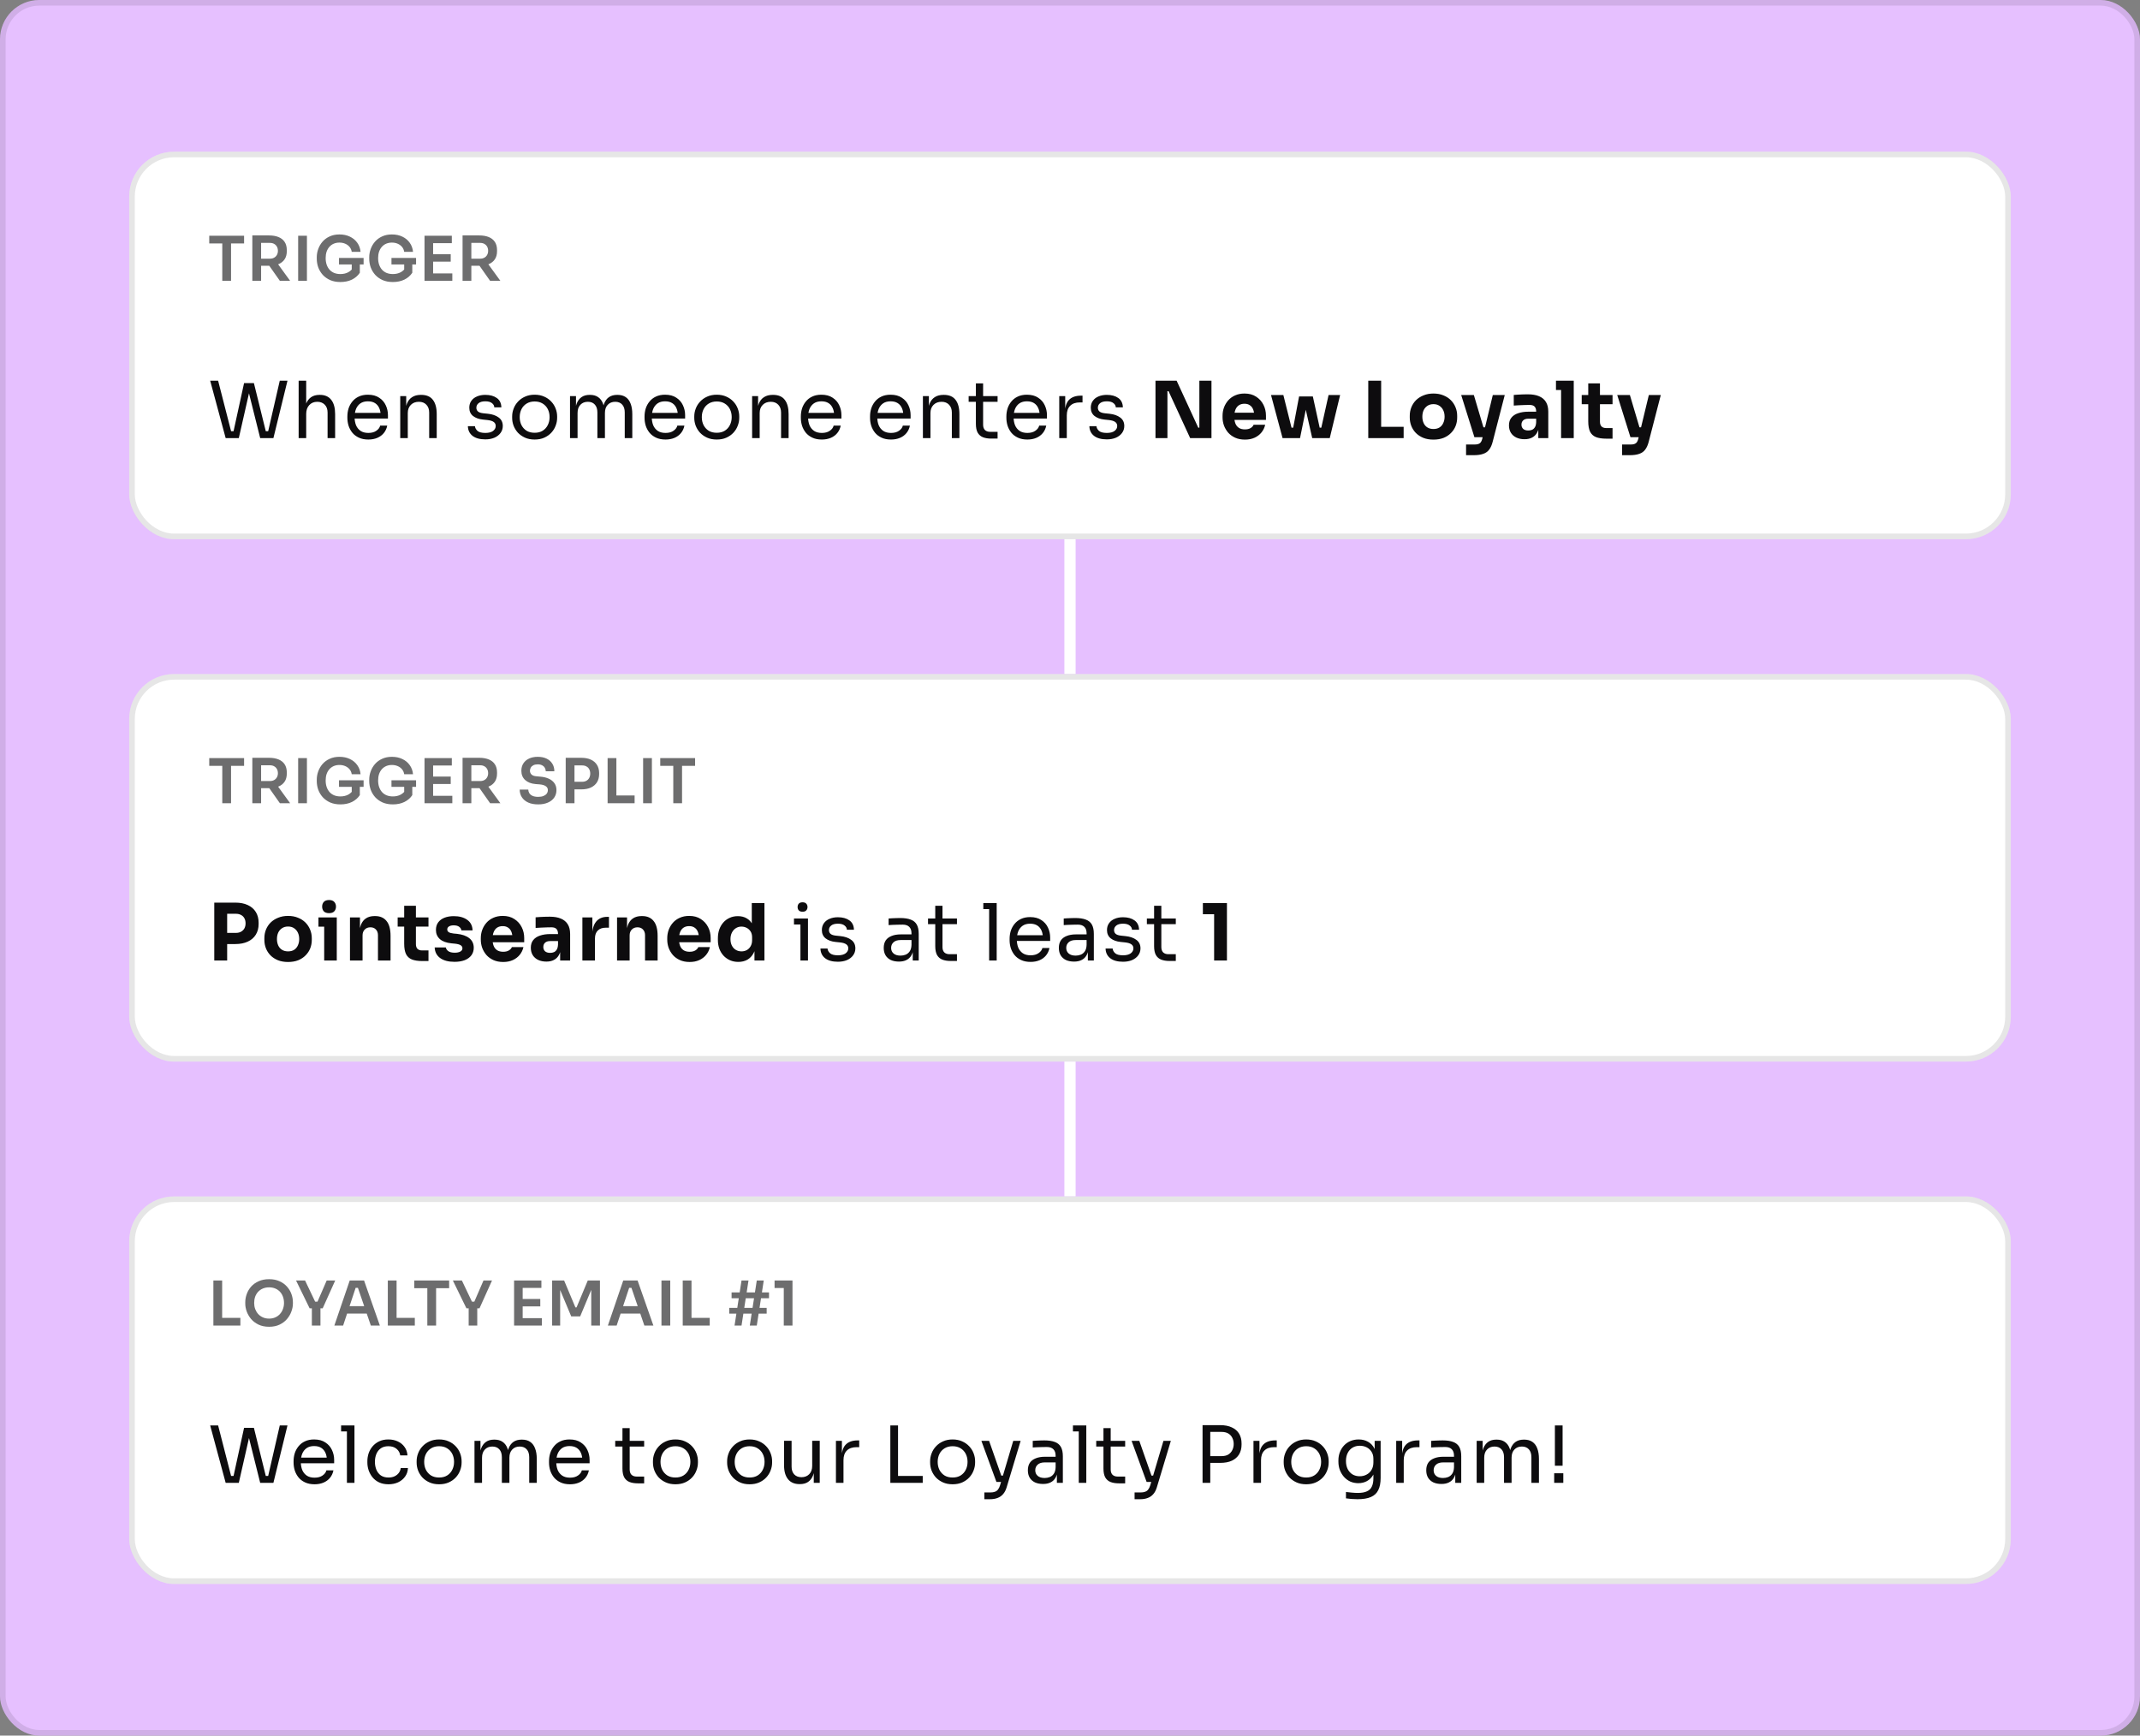
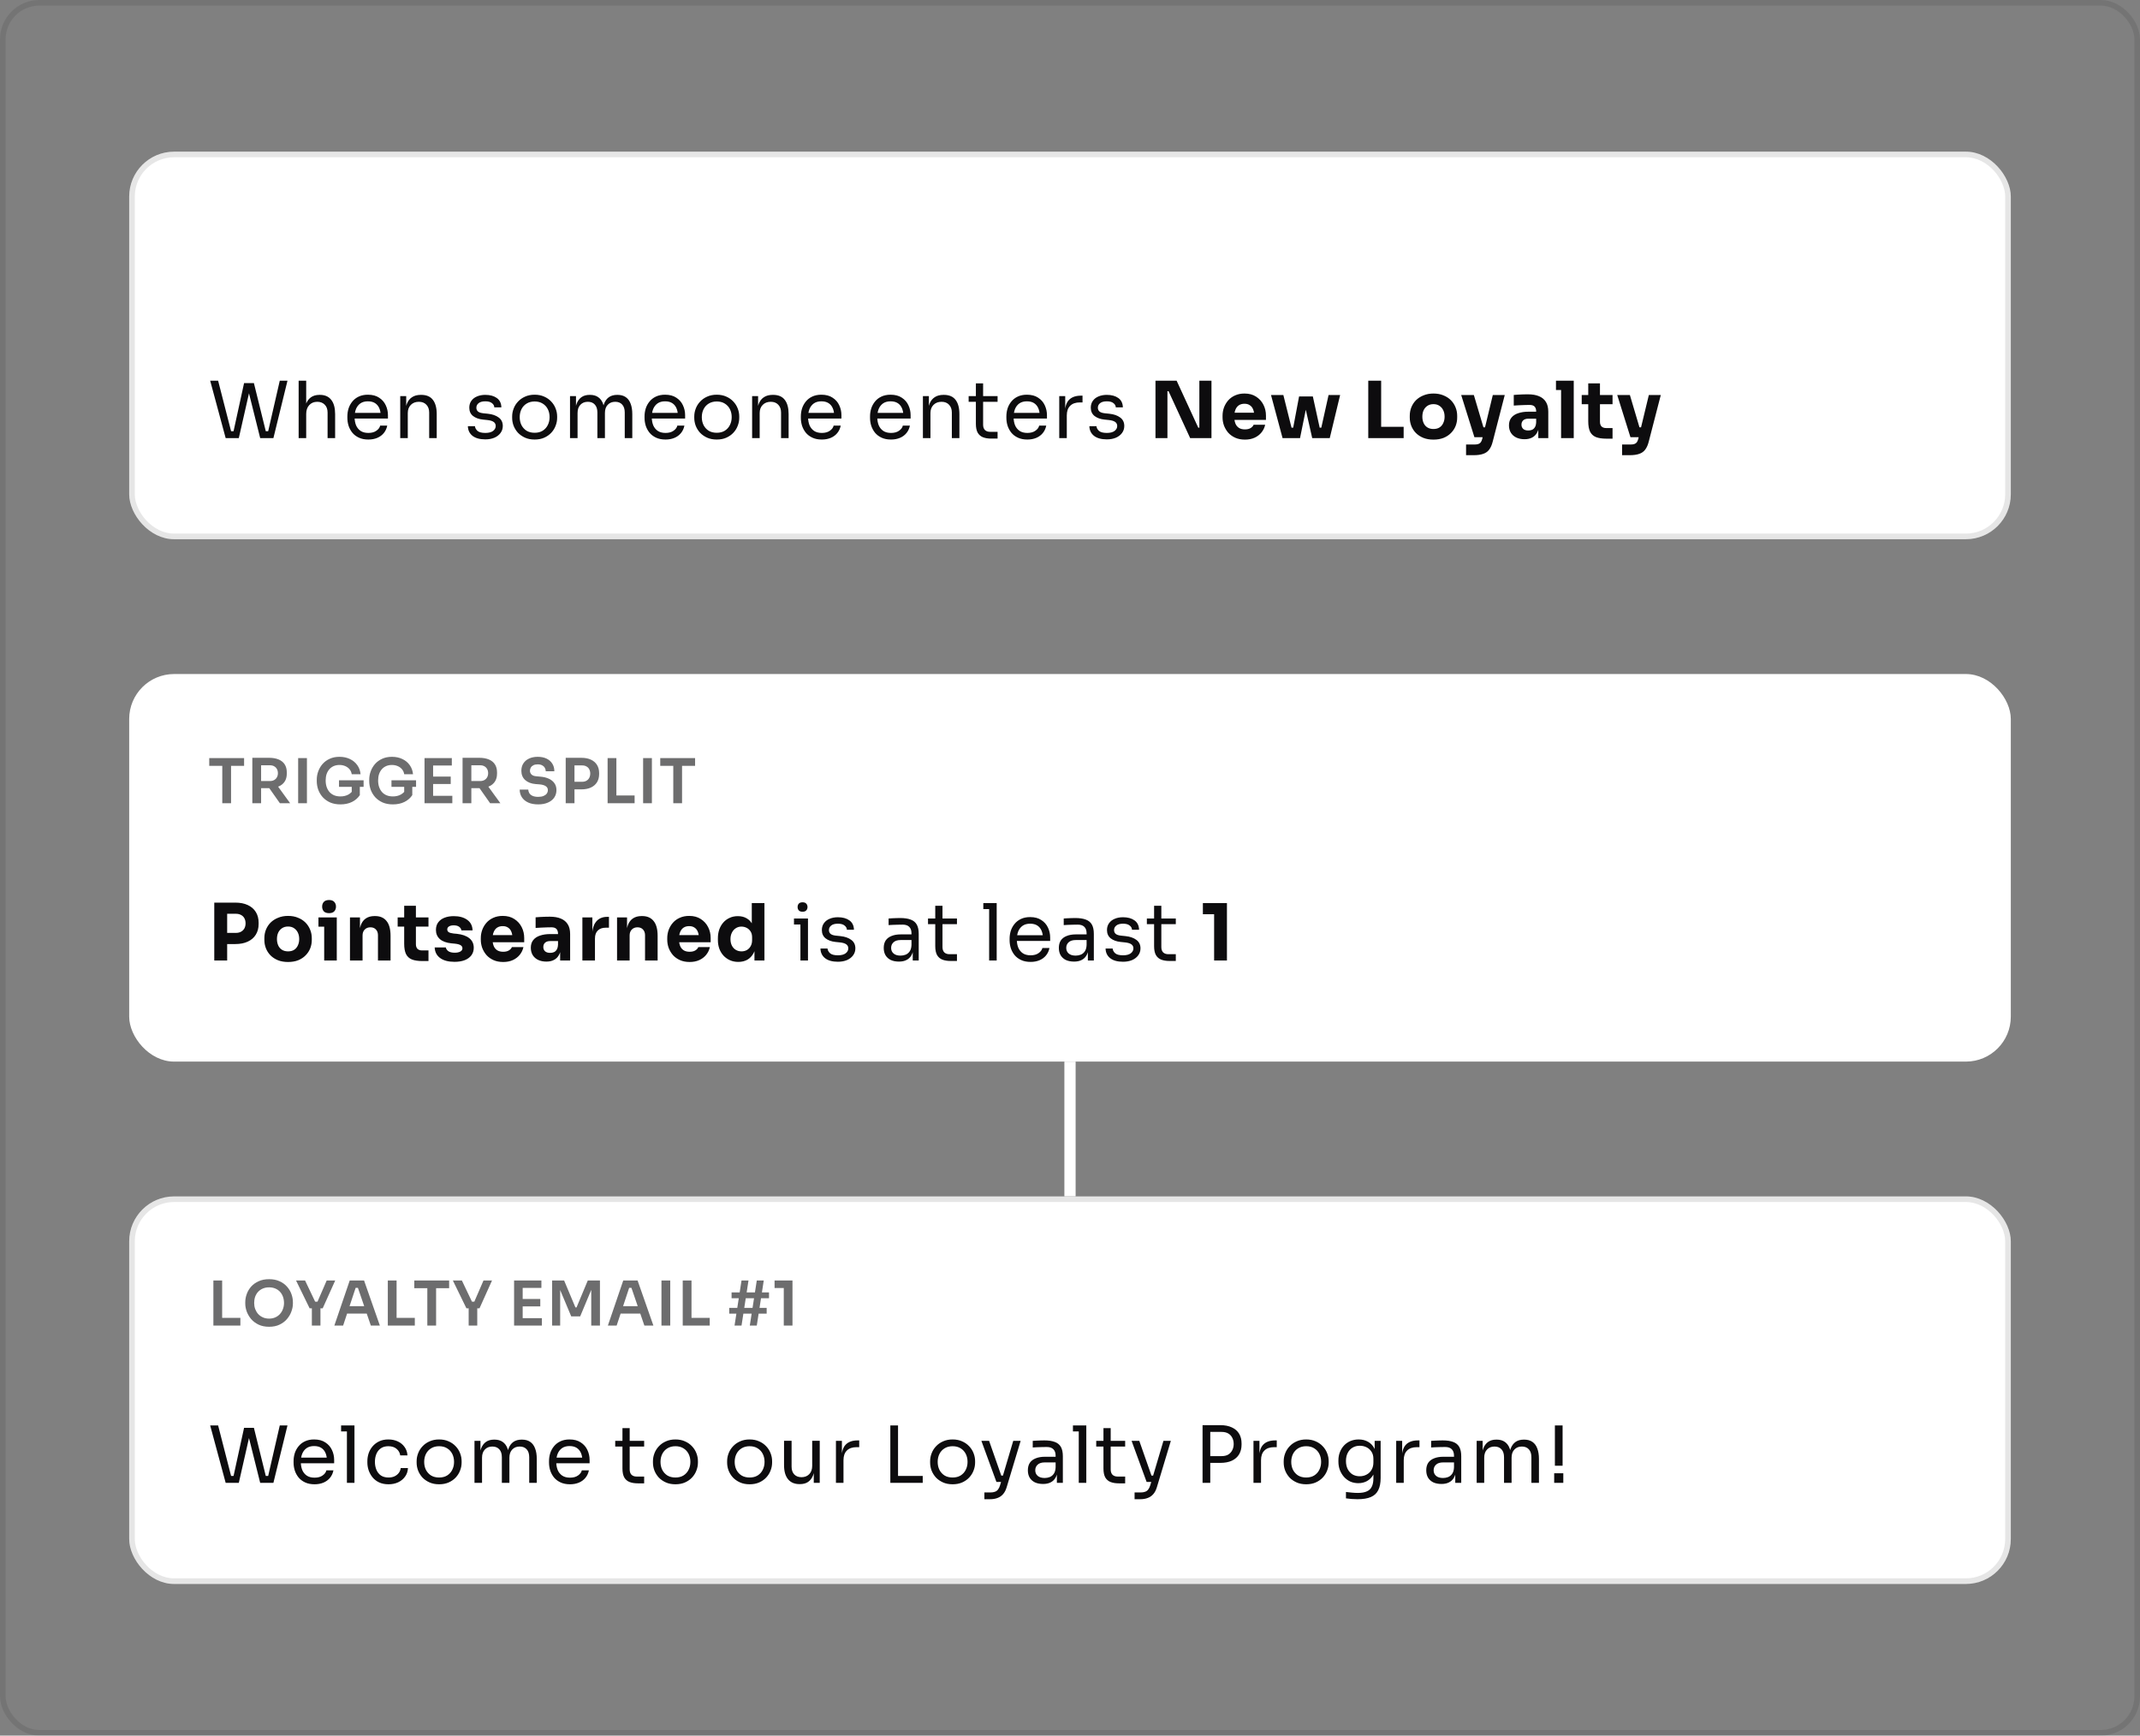
<svg xmlns="http://www.w3.org/2000/svg" width="381" height="309" viewBox="0 0 381 309" fill="none">
  <rect x="0" y="0" width="381" height="309" fill="#808080" stroke="none" />
-   <rect width="381" height="309" rx="7" fill="#E6C0FF" />
  <rect x="0.5" y="0.5" width="380" height="308" rx="6.5" stroke="#0D0C0E" stroke-opacity="0.1" />
  <rect x="23" y="27" width="335" height="69" rx="8" fill="white" />
  <rect x="23.5" y="27.5" width="334" height="68" rx="7.5" stroke="black" stroke-opacity="0.1" />
  <g style="mix-blend-mode:multiply">
-     <path d="M39.574 50V43.125H41.136V50H39.574ZM37.253 43.345V41.97H43.457V43.345H37.253ZM44.924 50V41.915H46.486V50H44.924ZM49.83 50L47.366 46.502H49.115L51.656 50H49.83ZM46.024 47.316V46.051H48.07C48.356 46.051 48.602 45.992 48.807 45.875C49.02 45.758 49.184 45.593 49.302 45.38C49.419 45.167 49.478 44.925 49.478 44.654C49.478 44.375 49.419 44.13 49.302 43.917C49.184 43.704 49.02 43.539 48.807 43.422C48.602 43.305 48.356 43.246 48.07 43.246H46.024V41.915H47.905C48.55 41.915 49.108 42.01 49.577 42.201C50.053 42.392 50.42 42.681 50.677 43.07C50.934 43.459 51.062 43.946 51.062 44.533V44.709C51.062 45.303 50.93 45.791 50.666 46.172C50.409 46.553 50.046 46.839 49.577 47.03C49.108 47.221 48.55 47.316 47.905 47.316H46.024ZM53.083 50V41.97H54.645V50H53.083ZM60.609 50.209C59.919 50.209 59.311 50.095 58.783 49.868C58.262 49.633 57.822 49.322 57.463 48.933C57.111 48.537 56.843 48.093 56.66 47.602C56.484 47.103 56.396 46.586 56.396 46.051V45.809C56.396 45.303 56.484 44.808 56.66 44.324C56.836 43.84 57.092 43.404 57.43 43.015C57.774 42.626 58.196 42.318 58.695 42.091C59.201 41.856 59.78 41.739 60.433 41.739C61.137 41.739 61.76 41.871 62.303 42.135C62.845 42.392 63.282 42.755 63.612 43.224C63.942 43.686 64.136 44.225 64.195 44.841H62.622C62.57 44.496 62.442 44.203 62.237 43.961C62.031 43.712 61.771 43.521 61.456 43.389C61.148 43.257 60.807 43.191 60.433 43.191C60.059 43.191 59.718 43.257 59.41 43.389C59.109 43.521 58.852 43.708 58.64 43.95C58.427 44.192 58.262 44.482 58.145 44.819C58.035 45.156 57.98 45.53 57.98 45.941C57.98 46.388 58.042 46.788 58.167 47.14C58.291 47.492 58.467 47.793 58.695 48.042C58.922 48.284 59.197 48.471 59.52 48.603C59.842 48.728 60.205 48.79 60.609 48.79C61.144 48.79 61.613 48.68 62.017 48.46C62.42 48.233 62.713 47.939 62.897 47.58L62.622 48.845V46.777H64.063V48.559C63.718 49.08 63.249 49.487 62.655 49.78C62.061 50.066 61.379 50.209 60.609 50.209ZM60.356 47.085V45.919H64.734V47.085H60.356ZM69.949 50.209C69.26 50.209 68.651 50.095 68.123 49.868C67.602 49.633 67.162 49.322 66.803 48.933C66.451 48.537 66.183 48.093 66 47.602C65.824 47.103 65.736 46.586 65.736 46.051V45.809C65.736 45.303 65.824 44.808 66 44.324C66.176 43.84 66.433 43.404 66.77 43.015C67.115 42.626 67.536 42.318 68.035 42.091C68.541 41.856 69.12 41.739 69.773 41.739C70.477 41.739 71.1 41.871 71.643 42.135C72.186 42.392 72.622 42.755 72.952 43.224C73.282 43.686 73.476 44.225 73.535 44.841H71.962C71.91 44.496 71.782 44.203 71.577 43.961C71.371 43.712 71.111 43.521 70.796 43.389C70.488 43.257 70.147 43.191 69.773 43.191C69.399 43.191 69.058 43.257 68.75 43.389C68.449 43.521 68.192 43.708 67.98 43.95C67.767 44.192 67.602 44.482 67.485 44.819C67.375 45.156 67.32 45.53 67.32 45.941C67.32 46.388 67.382 46.788 67.507 47.14C67.632 47.492 67.808 47.793 68.035 48.042C68.262 48.284 68.537 48.471 68.86 48.603C69.183 48.728 69.546 48.79 69.949 48.79C70.484 48.79 70.954 48.68 71.357 48.46C71.76 48.233 72.053 47.939 72.237 47.58L71.962 48.845V46.777H73.403V48.559C73.058 49.08 72.589 49.487 71.995 49.78C71.401 50.066 70.719 50.209 69.949 50.209ZM69.696 47.085V45.919H74.074V47.085H69.696ZM75.581 50V41.97H77.11V50H75.581ZM76.89 50V48.68H80.531V50H76.89ZM76.89 46.579V45.259H80.245V46.579H76.89ZM76.89 43.29V41.97H80.443V43.29H76.89ZM82.354 50V41.915H83.916V50H82.354ZM87.26 50L84.796 46.502H86.545L89.086 50H87.26ZM83.454 47.316V46.051H85.5C85.786 46.051 86.032 45.992 86.237 45.875C86.45 45.758 86.615 45.593 86.732 45.38C86.849 45.167 86.908 44.925 86.908 44.654C86.908 44.375 86.849 44.13 86.732 43.917C86.615 43.704 86.45 43.539 86.237 43.422C86.032 43.305 85.786 43.246 85.5 43.246H83.454V41.915H85.335C85.98 41.915 86.538 42.01 87.007 42.201C87.484 42.392 87.85 42.681 88.107 43.07C88.364 43.459 88.492 43.946 88.492 44.533V44.709C88.492 45.303 88.36 45.791 88.096 46.172C87.839 46.553 87.476 46.839 87.007 47.03C86.538 47.221 85.98 47.316 85.335 47.316H83.454Z" fill="#0D0C0E" fill-opacity="0.6" />
-   </g>
+     </g>
  <path d="M40.178 78L37.42 67.78H38.834L41.228 77.104L40.57 76.768H42.236L41.508 77.104L43.454 68.2H44.742L42.516 78H40.178ZM46.324 78L43.874 68.2H45.204L47.402 77.104L46.702 76.768H48.382L47.668 77.104L49.81 67.78H51.182L48.676 78H46.324ZM53.17 78V67.78H54.514V73.884H54.178C54.178 73.147 54.271 72.512 54.458 71.98C54.654 71.439 54.952 71.023 55.354 70.734C55.755 70.445 56.268 70.3 56.894 70.3H56.95C57.846 70.3 58.522 70.599 58.98 71.196C59.437 71.784 59.666 72.629 59.666 73.73V78H58.322V73.45C58.322 72.843 58.149 72.372 57.804 72.036C57.468 71.7 57.029 71.532 56.488 71.532C55.89 71.532 55.41 71.733 55.046 72.134C54.691 72.526 54.514 73.044 54.514 73.688V78H53.17ZM65.583 78.252C64.929 78.252 64.365 78.14 63.889 77.916C63.413 77.692 63.025 77.398 62.727 77.034C62.428 76.661 62.204 76.245 62.055 75.788C61.915 75.331 61.845 74.864 61.845 74.388V74.136C61.845 73.651 61.915 73.179 62.055 72.722C62.204 72.265 62.428 71.854 62.727 71.49C63.025 71.117 63.403 70.823 63.861 70.608C64.327 70.384 64.873 70.272 65.499 70.272C66.311 70.272 66.978 70.449 67.501 70.804C68.033 71.149 68.425 71.597 68.677 72.148C68.938 72.699 69.069 73.287 69.069 73.912V74.514H62.433V73.506H68.089L67.781 74.052C67.781 73.52 67.697 73.063 67.529 72.68C67.361 72.288 67.109 71.985 66.773 71.77C66.437 71.555 66.012 71.448 65.499 71.448C64.967 71.448 64.523 71.569 64.169 71.812C63.823 72.055 63.562 72.386 63.385 72.806C63.217 73.226 63.133 73.711 63.133 74.262C63.133 74.794 63.217 75.275 63.385 75.704C63.562 76.124 63.833 76.46 64.197 76.712C64.561 76.955 65.023 77.076 65.583 77.076C66.171 77.076 66.647 76.945 67.011 76.684C67.384 76.423 67.608 76.119 67.683 75.774H68.943C68.84 76.287 68.635 76.731 68.327 77.104C68.019 77.477 67.631 77.762 67.165 77.958C66.698 78.154 66.171 78.252 65.583 78.252ZM71.257 78V70.524H72.321V73.73H72.153C72.153 72.993 72.251 72.372 72.447 71.868C72.652 71.355 72.96 70.967 73.371 70.706C73.782 70.435 74.3 70.3 74.925 70.3H74.981C75.924 70.3 76.619 70.594 77.067 71.182C77.524 71.77 77.753 72.619 77.753 73.73V78H76.409V73.45C76.409 72.871 76.246 72.409 75.919 72.064C75.592 71.709 75.144 71.532 74.575 71.532C73.987 71.532 73.511 71.714 73.147 72.078C72.783 72.442 72.601 72.927 72.601 73.534V78H71.257ZM86.407 78.224C85.427 78.224 84.667 78.014 84.126 77.594C83.594 77.174 83.318 76.6 83.299 75.872H84.559C84.578 76.161 84.723 76.437 84.993 76.698C85.273 76.95 85.745 77.076 86.407 77.076C87.005 77.076 87.462 76.959 87.779 76.726C88.097 76.483 88.255 76.189 88.255 75.844C88.255 75.536 88.139 75.298 87.906 75.13C87.672 74.953 87.294 74.836 86.772 74.78L85.96 74.696C85.25 74.621 84.671 74.411 84.224 74.066C83.775 73.711 83.552 73.217 83.552 72.582C83.552 72.106 83.673 71.7 83.915 71.364C84.158 71.019 84.494 70.757 84.924 70.58C85.353 70.393 85.847 70.3 86.407 70.3C87.248 70.3 87.929 70.487 88.451 70.86C88.974 71.233 89.245 71.789 89.263 72.526H88.004C87.994 72.227 87.854 71.975 87.584 71.77C87.322 71.555 86.93 71.448 86.407 71.448C85.885 71.448 85.488 71.555 85.218 71.77C84.947 71.985 84.811 72.255 84.811 72.582C84.811 72.862 84.905 73.086 85.091 73.254C85.287 73.422 85.605 73.529 86.043 73.576L86.856 73.66C87.658 73.744 88.302 73.968 88.787 74.332C89.273 74.687 89.516 75.191 89.516 75.844C89.516 76.311 89.38 76.726 89.109 77.09C88.848 77.445 88.484 77.725 88.017 77.93C87.551 78.126 87.014 78.224 86.407 78.224ZM95.187 78.252C94.534 78.252 93.96 78.14 93.465 77.916C92.971 77.692 92.551 77.398 92.205 77.034C91.869 76.661 91.613 76.245 91.435 75.788C91.267 75.331 91.183 74.864 91.183 74.388V74.136C91.183 73.66 91.272 73.193 91.449 72.736C91.627 72.269 91.888 71.854 92.233 71.49C92.579 71.117 92.999 70.823 93.493 70.608C93.988 70.384 94.553 70.272 95.187 70.272C95.822 70.272 96.387 70.384 96.881 70.608C97.376 70.823 97.796 71.117 98.141 71.49C98.487 71.854 98.748 72.269 98.925 72.736C99.103 73.193 99.191 73.66 99.191 74.136V74.388C99.191 74.864 99.103 75.331 98.925 75.788C98.757 76.245 98.501 76.661 98.155 77.034C97.819 77.398 97.404 77.692 96.909 77.916C96.415 78.14 95.841 78.252 95.187 78.252ZM95.187 77.048C95.747 77.048 96.223 76.927 96.615 76.684C97.017 76.432 97.32 76.096 97.525 75.676C97.74 75.256 97.847 74.785 97.847 74.262C97.847 73.73 97.74 73.254 97.525 72.834C97.311 72.414 97.003 72.083 96.601 71.84C96.209 71.597 95.738 71.476 95.187 71.476C94.646 71.476 94.175 71.597 93.773 71.84C93.372 72.083 93.064 72.414 92.849 72.834C92.635 73.254 92.527 73.73 92.527 74.262C92.527 74.785 92.63 75.256 92.835 75.676C93.05 76.096 93.353 76.432 93.745 76.684C94.147 76.927 94.627 77.048 95.187 77.048ZM101.484 78V70.524H102.548V73.73H102.38C102.38 73.002 102.474 72.386 102.66 71.882C102.856 71.369 103.146 70.977 103.528 70.706C103.911 70.435 104.396 70.3 104.984 70.3H105.04C105.628 70.3 106.114 70.435 106.496 70.706C106.888 70.977 107.178 71.369 107.364 71.882C107.551 72.386 107.644 73.002 107.644 73.73H107.252C107.252 73.002 107.35 72.386 107.546 71.882C107.742 71.369 108.032 70.977 108.414 70.706C108.806 70.435 109.296 70.3 109.884 70.3H109.94C110.528 70.3 111.018 70.435 111.41 70.706C111.802 70.977 112.092 71.369 112.278 71.882C112.474 72.386 112.572 73.002 112.572 73.73V78H111.228V73.436C111.228 72.829 111.079 72.363 110.78 72.036C110.482 71.7 110.066 71.532 109.534 71.532C108.984 71.532 108.54 71.709 108.204 72.064C107.868 72.409 107.7 72.895 107.7 73.52V78H106.356V73.436C106.356 72.829 106.207 72.363 105.908 72.036C105.61 71.7 105.194 71.532 104.662 71.532C104.112 71.532 103.668 71.709 103.332 72.064C102.996 72.409 102.828 72.895 102.828 73.52V78H101.484ZM118.491 78.252C117.838 78.252 117.273 78.14 116.797 77.916C116.321 77.692 115.934 77.398 115.635 77.034C115.336 76.661 115.112 76.245 114.963 75.788C114.823 75.331 114.753 74.864 114.753 74.388V74.136C114.753 73.651 114.823 73.179 114.963 72.722C115.112 72.265 115.336 71.854 115.635 71.49C115.934 71.117 116.312 70.823 116.769 70.608C117.236 70.384 117.782 70.272 118.407 70.272C119.219 70.272 119.886 70.449 120.409 70.804C120.941 71.149 121.333 71.597 121.585 72.148C121.846 72.699 121.977 73.287 121.977 73.912V74.514H115.341V73.506H120.997L120.689 74.052C120.689 73.52 120.605 73.063 120.437 72.68C120.269 72.288 120.017 71.985 119.681 71.77C119.345 71.555 118.92 71.448 118.407 71.448C117.875 71.448 117.432 71.569 117.077 71.812C116.732 72.055 116.47 72.386 116.293 72.806C116.125 73.226 116.041 73.711 116.041 74.262C116.041 74.794 116.125 75.275 116.293 75.704C116.47 76.124 116.741 76.46 117.105 76.712C117.469 76.955 117.931 77.076 118.491 77.076C119.079 77.076 119.555 76.945 119.919 76.684C120.292 76.423 120.516 76.119 120.591 75.774H121.851C121.748 76.287 121.543 76.731 121.235 77.104C120.927 77.477 120.54 77.762 120.073 77.958C119.606 78.154 119.079 78.252 118.491 78.252ZM127.609 78.252C126.956 78.252 126.382 78.14 125.887 77.916C125.393 77.692 124.973 77.398 124.627 77.034C124.291 76.661 124.035 76.245 123.857 75.788C123.689 75.331 123.605 74.864 123.605 74.388V74.136C123.605 73.66 123.694 73.193 123.871 72.736C124.049 72.269 124.31 71.854 124.655 71.49C125.001 71.117 125.421 70.823 125.915 70.608C126.41 70.384 126.975 70.272 127.609 70.272C128.244 70.272 128.809 70.384 129.303 70.608C129.798 70.823 130.218 71.117 130.563 71.49C130.909 71.854 131.17 72.269 131.347 72.736C131.525 73.193 131.613 73.66 131.613 74.136V74.388C131.613 74.864 131.525 75.331 131.347 75.788C131.179 76.245 130.923 76.661 130.577 77.034C130.241 77.398 129.826 77.692 129.331 77.916C128.837 78.14 128.263 78.252 127.609 78.252ZM127.609 77.048C128.169 77.048 128.645 76.927 129.037 76.684C129.439 76.432 129.742 76.096 129.947 75.676C130.162 75.256 130.269 74.785 130.269 74.262C130.269 73.73 130.162 73.254 129.947 72.834C129.733 72.414 129.425 72.083 129.023 71.84C128.631 71.597 128.16 71.476 127.609 71.476C127.068 71.476 126.597 71.597 126.195 71.84C125.794 72.083 125.486 72.414 125.271 72.834C125.057 73.254 124.949 73.73 124.949 74.262C124.949 74.785 125.052 75.256 125.257 75.676C125.472 76.096 125.775 76.432 126.167 76.684C126.569 76.927 127.049 77.048 127.609 77.048ZM133.906 78V70.524H134.97V73.73H134.802C134.802 72.993 134.9 72.372 135.096 71.868C135.302 71.355 135.61 70.967 136.02 70.706C136.431 70.435 136.949 70.3 137.574 70.3H137.63C138.573 70.3 139.268 70.594 139.716 71.182C140.174 71.77 140.402 72.619 140.402 73.73V78H139.058V73.45C139.058 72.871 138.895 72.409 138.568 72.064C138.242 71.709 137.794 71.532 137.224 71.532C136.636 71.532 136.16 71.714 135.796 72.078C135.432 72.442 135.25 72.927 135.25 73.534V78H133.906ZM146.319 78.252C145.666 78.252 145.101 78.14 144.625 77.916C144.149 77.692 143.762 77.398 143.463 77.034C143.165 76.661 142.941 76.245 142.791 75.788C142.651 75.331 142.581 74.864 142.581 74.388V74.136C142.581 73.651 142.651 73.179 142.791 72.722C142.941 72.265 143.165 71.854 143.463 71.49C143.762 71.117 144.14 70.823 144.597 70.608C145.064 70.384 145.61 70.272 146.235 70.272C147.047 70.272 147.715 70.449 148.237 70.804C148.769 71.149 149.161 71.597 149.413 72.148C149.675 72.699 149.805 73.287 149.805 73.912V74.514H143.169V73.506H148.825L148.517 74.052C148.517 73.52 148.433 73.063 148.265 72.68C148.097 72.288 147.845 71.985 147.509 71.77C147.173 71.555 146.749 71.448 146.235 71.448C145.703 71.448 145.26 71.569 144.905 71.812C144.56 72.055 144.299 72.386 144.121 72.806C143.953 73.226 143.869 73.711 143.869 74.262C143.869 74.794 143.953 75.275 144.121 75.704C144.299 76.124 144.569 76.46 144.933 76.712C145.297 76.955 145.759 77.076 146.319 77.076C146.907 77.076 147.383 76.945 147.747 76.684C148.121 76.423 148.345 76.119 148.419 75.774H149.679C149.577 76.287 149.371 76.731 149.063 77.104C148.755 77.477 148.368 77.762 147.901 77.958C147.435 78.154 146.907 78.252 146.319 78.252ZM158.637 78.252C157.984 78.252 157.419 78.14 156.943 77.916C156.467 77.692 156.08 77.398 155.781 77.034C155.483 76.661 155.259 76.245 155.109 75.788C154.969 75.331 154.899 74.864 154.899 74.388V74.136C154.899 73.651 154.969 73.179 155.109 72.722C155.259 72.265 155.483 71.854 155.781 71.49C156.08 71.117 156.458 70.823 156.915 70.608C157.382 70.384 157.928 70.272 158.553 70.272C159.365 70.272 160.033 70.449 160.555 70.804C161.087 71.149 161.479 71.597 161.731 72.148C161.993 72.699 162.123 73.287 162.123 73.912V74.514H155.487V73.506H161.143L160.835 74.052C160.835 73.52 160.751 73.063 160.583 72.68C160.415 72.288 160.163 71.985 159.827 71.77C159.491 71.555 159.067 71.448 158.553 71.448C158.021 71.448 157.578 71.569 157.223 71.812C156.878 72.055 156.617 72.386 156.439 72.806C156.271 73.226 156.187 73.711 156.187 74.262C156.187 74.794 156.271 75.275 156.439 75.704C156.617 76.124 156.887 76.46 157.251 76.712C157.615 76.955 158.077 77.076 158.637 77.076C159.225 77.076 159.701 76.945 160.065 76.684C160.439 76.423 160.663 76.119 160.737 75.774H161.997C161.895 76.287 161.689 76.731 161.381 77.104C161.073 77.477 160.686 77.762 160.219 77.958C159.753 78.154 159.225 78.252 158.637 78.252ZM164.312 78V70.524H165.376V73.73H165.208C165.208 72.993 165.306 72.372 165.502 71.868C165.707 71.355 166.015 70.967 166.426 70.706C166.836 70.435 167.354 70.3 167.98 70.3H168.036C168.978 70.3 169.674 70.594 170.122 71.182C170.579 71.77 170.808 72.619 170.808 73.73V78H169.464V73.45C169.464 72.871 169.3 72.409 168.974 72.064C168.647 71.709 168.199 71.532 167.63 71.532C167.042 71.532 166.566 71.714 166.202 72.078C165.838 72.442 165.656 72.927 165.656 73.534V78H164.312ZM176.459 78.084C175.899 78.084 175.413 78.005 175.003 77.846C174.601 77.687 174.289 77.417 174.065 77.034C173.85 76.642 173.743 76.115 173.743 75.452V68.256H175.031V75.62C175.031 76.021 175.138 76.334 175.353 76.558C175.577 76.773 175.889 76.88 176.291 76.88H177.607V78.084H176.459ZM172.455 71.532V70.524H177.607V71.532H172.455ZM182.911 78.252C182.258 78.252 181.693 78.14 181.217 77.916C180.741 77.692 180.354 77.398 180.055 77.034C179.756 76.661 179.532 76.245 179.383 75.788C179.243 75.331 179.173 74.864 179.173 74.388V74.136C179.173 73.651 179.243 73.179 179.383 72.722C179.532 72.265 179.756 71.854 180.055 71.49C180.354 71.117 180.732 70.823 181.189 70.608C181.656 70.384 182.202 70.272 182.827 70.272C183.639 70.272 184.306 70.449 184.829 70.804C185.361 71.149 185.753 71.597 186.005 72.148C186.266 72.699 186.397 73.287 186.397 73.912V74.514H179.761V73.506H185.417L185.109 74.052C185.109 73.52 185.025 73.063 184.857 72.68C184.689 72.288 184.437 71.985 184.101 71.77C183.765 71.555 183.34 71.448 182.827 71.448C182.295 71.448 181.852 71.569 181.497 71.812C181.152 72.055 180.89 72.386 180.713 72.806C180.545 73.226 180.461 73.711 180.461 74.262C180.461 74.794 180.545 75.275 180.713 75.704C180.89 76.124 181.161 76.46 181.525 76.712C181.889 76.955 182.351 77.076 182.911 77.076C183.499 77.076 183.975 76.945 184.339 76.684C184.712 76.423 184.936 76.119 185.011 75.774H186.271C186.168 76.287 185.963 76.731 185.655 77.104C185.347 77.477 184.96 77.762 184.493 77.958C184.026 78.154 183.499 78.252 182.911 78.252ZM188.585 78V70.524H189.649V73.604H189.593C189.593 72.512 189.831 71.714 190.307 71.21C190.792 70.697 191.516 70.44 192.477 70.44H192.729V71.644H192.253C191.506 71.644 190.932 71.845 190.531 72.246C190.13 72.638 189.929 73.207 189.929 73.954V78H188.585ZM197.057 78.224C196.077 78.224 195.317 78.014 194.775 77.594C194.243 77.174 193.968 76.6 193.949 75.872H195.209C195.228 76.161 195.373 76.437 195.643 76.698C195.923 76.95 196.395 77.076 197.057 77.076C197.655 77.076 198.112 76.959 198.429 76.726C198.747 76.483 198.905 76.189 198.905 75.844C198.905 75.536 198.789 75.298 198.555 75.13C198.322 74.953 197.944 74.836 197.421 74.78L196.609 74.696C195.9 74.621 195.321 74.411 194.873 74.066C194.425 73.711 194.201 73.217 194.201 72.582C194.201 72.106 194.323 71.7 194.565 71.364C194.808 71.019 195.144 70.757 195.573 70.58C196.003 70.393 196.497 70.3 197.057 70.3C197.897 70.3 198.579 70.487 199.101 70.86C199.624 71.233 199.895 71.789 199.913 72.526H198.653C198.644 72.227 198.504 71.975 198.233 71.77C197.972 71.555 197.58 71.448 197.057 71.448C196.535 71.448 196.138 71.555 195.867 71.77C195.597 71.985 195.461 72.255 195.461 72.582C195.461 72.862 195.555 73.086 195.741 73.254C195.937 73.422 196.255 73.529 196.693 73.576L197.505 73.66C198.308 73.744 198.952 73.968 199.437 74.332C199.923 74.687 200.165 75.191 200.165 75.844C200.165 76.311 200.03 76.726 199.759 77.09C199.498 77.445 199.134 77.725 198.667 77.93C198.201 78.126 197.664 78.224 197.057 78.224ZM205.719 78V67.78H209.485L213.335 76.138H213.811L213.531 76.39V67.78H215.687V78H211.893L208.043 69.642H207.567L207.847 69.39V78H205.719ZM221.65 78.266C220.997 78.266 220.418 78.154 219.914 77.93C219.42 77.706 219.004 77.407 218.668 77.034C218.342 76.651 218.09 76.227 217.912 75.76C217.744 75.284 217.66 74.799 217.66 74.304V74.024C217.66 73.511 217.744 73.021 217.912 72.554C218.09 72.078 218.342 71.653 218.668 71.28C218.995 70.907 219.401 70.613 219.886 70.398C220.381 70.174 220.941 70.062 221.566 70.062C222.388 70.062 223.078 70.249 223.638 70.622C224.208 70.986 224.642 71.467 224.94 72.064C225.239 72.652 225.388 73.296 225.388 73.996V74.752H218.598V73.478H224.03L223.302 74.066C223.302 73.609 223.237 73.217 223.106 72.89C222.976 72.563 222.78 72.316 222.518 72.148C222.266 71.971 221.949 71.882 221.566 71.882C221.174 71.882 220.843 71.971 220.572 72.148C220.302 72.325 220.096 72.587 219.956 72.932C219.816 73.268 219.746 73.683 219.746 74.178C219.746 74.635 219.812 75.037 219.942 75.382C220.073 75.718 220.278 75.979 220.558 76.166C220.838 76.353 221.202 76.446 221.65 76.446C222.061 76.446 222.397 76.367 222.658 76.208C222.92 76.049 223.097 75.853 223.19 75.62H225.248C225.136 76.133 224.917 76.591 224.59 76.992C224.264 77.393 223.853 77.706 223.358 77.93C222.864 78.154 222.294 78.266 221.65 78.266ZM229.885 78L231.285 70.58H233.735L235.359 78H233.623L231.957 70.636H232.951L231.453 78H229.885ZM229.353 78L229.339 76.138H230.879L230.893 78H229.353ZM228.345 78L226.287 70.328H228.485L230.403 78H228.345ZM234.197 78L234.211 76.138H235.751V78H234.197ZM234.827 78L236.535 70.328H238.593L236.745 78H234.827ZM243.602 78V67.78H245.898V78H243.602ZM245.618 78V75.984H249.902V78H245.618ZM255.205 78.266C254.533 78.266 253.936 78.163 253.413 77.958C252.891 77.743 252.447 77.454 252.083 77.09C251.729 76.726 251.458 76.311 251.271 75.844C251.085 75.368 250.991 74.869 250.991 74.346V74.024C250.991 73.492 251.085 72.988 251.271 72.512C251.467 72.027 251.747 71.602 252.111 71.238C252.485 70.874 252.933 70.589 253.455 70.384C253.978 70.169 254.561 70.062 255.205 70.062C255.868 70.062 256.456 70.169 256.969 70.384C257.492 70.589 257.935 70.874 258.299 71.238C258.663 71.602 258.943 72.027 259.139 72.512C259.335 72.988 259.433 73.492 259.433 74.024V74.346C259.433 74.869 259.34 75.368 259.153 75.844C258.967 76.311 258.691 76.726 258.327 77.09C257.973 77.454 257.534 77.743 257.011 77.958C256.489 78.163 255.887 78.266 255.205 78.266ZM255.205 76.376C255.644 76.376 256.008 76.283 256.297 76.096C256.587 75.909 256.806 75.648 256.955 75.312C257.114 74.976 257.193 74.603 257.193 74.192C257.193 73.753 257.114 73.371 256.955 73.044C256.797 72.708 256.568 72.442 256.269 72.246C255.98 72.05 255.625 71.952 255.205 71.952C254.795 71.952 254.44 72.05 254.141 72.246C253.843 72.442 253.614 72.708 253.455 73.044C253.306 73.371 253.231 73.753 253.231 74.192C253.231 74.603 253.306 74.976 253.455 75.312C253.605 75.648 253.829 75.909 254.127 76.096C254.426 76.283 254.785 76.376 255.205 76.376ZM261.015 81.038V79.134H262.611C262.854 79.134 263.059 79.101 263.227 79.036C263.395 78.98 263.53 78.882 263.633 78.742C263.736 78.602 263.82 78.411 263.885 78.168L265.775 70.328H267.903L265.761 78.616C265.612 79.213 265.402 79.689 265.131 80.044C264.87 80.399 264.515 80.651 264.067 80.8C263.628 80.959 263.068 81.038 262.387 81.038H261.015ZM263.423 77.832V76.082H265.047V77.832H263.423ZM262.499 77.832L260.147 70.328H262.401L264.627 77.832H262.499ZM273.874 78V75.732H273.496V73.268C273.496 72.876 273.403 72.582 273.216 72.386C273.03 72.19 272.731 72.092 272.32 72.092C272.115 72.092 271.844 72.097 271.508 72.106C271.172 72.115 270.827 72.129 270.472 72.148C270.118 72.167 269.796 72.185 269.506 72.204V70.314C269.721 70.295 269.973 70.277 270.262 70.258C270.552 70.239 270.85 70.225 271.158 70.216C271.466 70.207 271.756 70.202 272.026 70.202C272.81 70.202 273.468 70.314 274 70.538C274.542 70.762 274.952 71.103 275.232 71.56C275.512 72.008 275.652 72.587 275.652 73.296V78H273.874ZM271.424 78.196C270.874 78.196 270.388 78.098 269.968 77.902C269.558 77.706 269.236 77.426 269.002 77.062C268.769 76.689 268.652 76.245 268.652 75.732C268.652 75.172 268.797 74.715 269.086 74.36C269.376 73.996 269.782 73.73 270.304 73.562C270.827 73.385 271.429 73.296 272.11 73.296H273.748V74.542H272.096C271.704 74.542 271.401 74.64 271.186 74.836C270.981 75.023 270.878 75.279 270.878 75.606C270.878 75.914 270.981 76.166 271.186 76.362C271.401 76.549 271.704 76.642 272.096 76.642C272.348 76.642 272.572 76.6 272.768 76.516C272.974 76.423 273.142 76.269 273.272 76.054C273.403 75.839 273.478 75.541 273.496 75.158L274.028 75.718C273.982 76.25 273.851 76.698 273.636 77.062C273.431 77.426 273.142 77.706 272.768 77.902C272.404 78.098 271.956 78.196 271.424 78.196ZM277.931 78V67.78H280.185V78H277.931ZM277.021 69.432V67.78H280.185V69.432H277.021ZM286.015 78.098C285.24 78.098 284.615 78.005 284.139 77.818C283.663 77.622 283.313 77.3 283.089 76.852C282.874 76.395 282.767 75.779 282.767 75.004V68.256H284.853V75.088C284.853 75.452 284.946 75.732 285.133 75.928C285.329 76.115 285.604 76.208 285.959 76.208H287.093V78.098H286.015ZM281.605 71.966V70.328H287.093V71.966H281.605ZM288.795 81.038V79.134H290.391C290.634 79.134 290.839 79.101 291.007 79.036C291.175 78.98 291.31 78.882 291.413 78.742C291.516 78.602 291.6 78.411 291.665 78.168L293.555 70.328H295.683L293.541 78.616C293.392 79.213 293.182 79.689 292.911 80.044C292.65 80.399 292.295 80.651 291.847 80.8C291.408 80.959 290.848 81.038 290.167 81.038H288.795ZM291.203 77.832V76.082H292.827V77.832H291.203ZM290.279 77.832L287.927 70.328H290.181L292.407 77.832H290.279Z" fill="#0D0C0E" />
-   <rect x="189.5" y="96" width="2" height="24" fill="white" />
  <rect x="23" y="120" width="335" height="69" rx="8" fill="white" />
-   <rect x="23.5" y="120.5" width="334" height="68" rx="7.5" stroke="black" stroke-opacity="0.1" />
  <g style="mix-blend-mode:multiply">
    <path d="M39.574 143V136.125H41.136V143H39.574ZM37.253 136.345V134.97H43.457V136.345H37.253ZM44.924 143V134.915H46.486V143H44.924ZM49.83 143L47.366 139.502H49.115L51.656 143H49.83ZM46.024 140.316V139.051H48.07C48.356 139.051 48.602 138.992 48.807 138.875C49.02 138.758 49.184 138.593 49.302 138.38C49.419 138.167 49.478 137.925 49.478 137.654C49.478 137.375 49.419 137.13 49.302 136.917C49.184 136.704 49.02 136.539 48.807 136.422C48.602 136.305 48.356 136.246 48.07 136.246H46.024V134.915H47.905C48.55 134.915 49.108 135.01 49.577 135.201C50.053 135.392 50.42 135.681 50.677 136.07C50.934 136.459 51.062 136.946 51.062 137.533V137.709C51.062 138.303 50.93 138.791 50.666 139.172C50.409 139.553 50.046 139.839 49.577 140.03C49.108 140.221 48.55 140.316 47.905 140.316H46.024ZM53.083 143V134.97H54.645V143H53.083ZM60.609 143.209C59.919 143.209 59.311 143.095 58.783 142.868C58.262 142.633 57.822 142.322 57.463 141.933C57.111 141.537 56.843 141.093 56.66 140.602C56.484 140.103 56.396 139.586 56.396 139.051V138.809C56.396 138.303 56.484 137.808 56.66 137.324C56.836 136.84 57.092 136.404 57.43 136.015C57.774 135.626 58.196 135.318 58.695 135.091C59.201 134.856 59.78 134.739 60.433 134.739C61.137 134.739 61.76 134.871 62.303 135.135C62.845 135.392 63.282 135.755 63.612 136.224C63.942 136.686 64.136 137.225 64.195 137.841H62.622C62.57 137.496 62.442 137.203 62.237 136.961C62.031 136.712 61.771 136.521 61.456 136.389C61.148 136.257 60.807 136.191 60.433 136.191C60.059 136.191 59.718 136.257 59.41 136.389C59.109 136.521 58.852 136.708 58.64 136.95C58.427 137.192 58.262 137.482 58.145 137.819C58.035 138.156 57.98 138.53 57.98 138.941C57.98 139.388 58.042 139.788 58.167 140.14C58.291 140.492 58.467 140.793 58.695 141.042C58.922 141.284 59.197 141.471 59.52 141.603C59.842 141.728 60.205 141.79 60.609 141.79C61.144 141.79 61.613 141.68 62.017 141.46C62.42 141.233 62.713 140.939 62.897 140.58L62.622 141.845V139.777H64.063V141.559C63.718 142.08 63.249 142.487 62.655 142.78C62.061 143.066 61.379 143.209 60.609 143.209ZM60.356 140.085V138.919H64.734V140.085H60.356ZM69.949 143.209C69.26 143.209 68.651 143.095 68.123 142.868C67.602 142.633 67.162 142.322 66.803 141.933C66.451 141.537 66.183 141.093 66 140.602C65.824 140.103 65.736 139.586 65.736 139.051V138.809C65.736 138.303 65.824 137.808 66 137.324C66.176 136.84 66.433 136.404 66.77 136.015C67.115 135.626 67.536 135.318 68.035 135.091C68.541 134.856 69.12 134.739 69.773 134.739C70.477 134.739 71.1 134.871 71.643 135.135C72.186 135.392 72.622 135.755 72.952 136.224C73.282 136.686 73.476 137.225 73.535 137.841H71.962C71.91 137.496 71.782 137.203 71.577 136.961C71.371 136.712 71.111 136.521 70.796 136.389C70.488 136.257 70.147 136.191 69.773 136.191C69.399 136.191 69.058 136.257 68.75 136.389C68.449 136.521 68.192 136.708 67.98 136.95C67.767 137.192 67.602 137.482 67.485 137.819C67.375 138.156 67.32 138.53 67.32 138.941C67.32 139.388 67.382 139.788 67.507 140.14C67.632 140.492 67.808 140.793 68.035 141.042C68.262 141.284 68.537 141.471 68.86 141.603C69.183 141.728 69.546 141.79 69.949 141.79C70.484 141.79 70.954 141.68 71.357 141.46C71.76 141.233 72.053 140.939 72.237 140.58L71.962 141.845V139.777H73.403V141.559C73.058 142.08 72.589 142.487 71.995 142.78C71.401 143.066 70.719 143.209 69.949 143.209ZM69.696 140.085V138.919H74.074V140.085H69.696ZM75.581 143V134.97H77.11V143H75.581ZM76.89 143V141.68H80.531V143H76.89ZM76.89 139.579V138.259H80.245V139.579H76.89ZM76.89 136.29V134.97H80.443V136.29H76.89ZM82.354 143V134.915H83.916V143H82.354ZM87.26 143L84.796 139.502H86.545L89.086 143H87.26ZM83.454 140.316V139.051H85.5C85.786 139.051 86.032 138.992 86.237 138.875C86.45 138.758 86.615 138.593 86.732 138.38C86.849 138.167 86.908 137.925 86.908 137.654C86.908 137.375 86.849 137.13 86.732 136.917C86.615 136.704 86.45 136.539 86.237 136.422C86.032 136.305 85.786 136.246 85.5 136.246H83.454V134.915H85.335C85.98 134.915 86.538 135.01 87.007 135.201C87.484 135.392 87.85 135.681 88.107 136.07C88.364 136.459 88.492 136.946 88.492 137.533V137.709C88.492 138.303 88.36 138.791 88.096 139.172C87.839 139.553 87.476 139.839 87.007 140.03C86.538 140.221 85.98 140.316 85.335 140.316H83.454ZM95.824 143.209C95.113 143.209 94.511 143.095 94.02 142.868C93.536 142.641 93.166 142.329 92.909 141.933C92.652 141.53 92.524 141.075 92.524 140.569H94.053C94.053 140.782 94.112 140.991 94.229 141.196C94.346 141.394 94.533 141.555 94.79 141.68C95.054 141.805 95.399 141.867 95.824 141.867C96.205 141.867 96.524 141.812 96.781 141.702C97.038 141.592 97.228 141.449 97.353 141.273C97.478 141.09 97.54 140.884 97.54 140.657C97.54 140.371 97.419 140.144 97.177 139.975C96.935 139.799 96.561 139.689 96.055 139.645L95.351 139.59C94.581 139.524 93.965 139.286 93.503 138.875C93.048 138.457 92.821 137.907 92.821 137.225C92.821 136.712 92.942 136.272 93.184 135.905C93.426 135.531 93.763 135.245 94.196 135.047C94.636 134.842 95.149 134.739 95.736 134.739C96.345 134.739 96.869 134.845 97.309 135.058C97.749 135.271 98.09 135.571 98.332 135.96C98.574 136.341 98.695 136.792 98.695 137.313H97.166C97.166 137.093 97.111 136.891 97.001 136.708C96.898 136.517 96.741 136.367 96.528 136.257C96.323 136.14 96.059 136.081 95.736 136.081C95.428 136.081 95.171 136.132 94.966 136.235C94.761 136.338 94.607 136.477 94.504 136.653C94.401 136.829 94.35 137.02 94.35 137.225C94.35 137.474 94.442 137.694 94.625 137.885C94.808 138.068 95.098 138.175 95.494 138.204L96.198 138.27C96.77 138.314 97.272 138.435 97.705 138.633C98.138 138.831 98.471 139.099 98.706 139.436C98.948 139.773 99.069 140.18 99.069 140.657C99.069 141.163 98.937 141.61 98.673 141.999C98.409 142.38 98.031 142.677 97.54 142.89C97.056 143.103 96.484 143.209 95.824 143.209ZM102.059 140.536V139.183H103.621C103.936 139.183 104.2 139.121 104.413 138.996C104.633 138.871 104.798 138.699 104.908 138.479C105.025 138.259 105.084 138.006 105.084 137.72C105.084 137.434 105.025 137.181 104.908 136.961C104.798 136.741 104.633 136.572 104.413 136.455C104.2 136.33 103.936 136.268 103.621 136.268H102.059V134.915H103.489C104.164 134.915 104.736 135.025 105.205 135.245C105.682 135.465 106.045 135.78 106.294 136.191C106.543 136.594 106.668 137.075 106.668 137.632V137.808C106.668 138.365 106.543 138.849 106.294 139.26C106.045 139.663 105.682 139.979 105.205 140.206C104.736 140.426 104.164 140.536 103.489 140.536H102.059ZM100.717 143V134.915H102.279V143H100.717ZM108.177 143V134.97H109.739V143H108.177ZM109.519 143V141.625H112.984V143H109.519ZM114.499 143V134.97H116.061V143H114.499ZM119.869 143V136.125H121.431V143H119.869ZM117.548 136.345V134.97H123.752V136.345H117.548Z" fill="#0D0C0E" fill-opacity="0.6" />
  </g>
  <path d="M40.164 168.074V166.086H41.998C42.353 166.086 42.656 166.016 42.908 165.876C43.169 165.736 43.37 165.54 43.51 165.288C43.65 165.027 43.72 164.728 43.72 164.392C43.72 164.037 43.65 163.734 43.51 163.482C43.37 163.221 43.169 163.025 42.908 162.894C42.656 162.754 42.353 162.684 41.998 162.684H40.164V160.696H41.886C42.754 160.696 43.496 160.841 44.112 161.13C44.737 161.419 45.213 161.83 45.54 162.362C45.876 162.894 46.044 163.533 46.044 164.28V164.504C46.044 165.232 45.876 165.867 45.54 166.408C45.213 166.94 44.737 167.351 44.112 167.64C43.496 167.929 42.754 168.074 41.886 168.074H40.164ZM38.148 171V160.696H40.444V171H38.148ZM51.282 171.266C50.61 171.266 50.013 171.163 49.49 170.958C48.968 170.743 48.524 170.454 48.16 170.09C47.806 169.726 47.535 169.311 47.348 168.844C47.161 168.368 47.068 167.869 47.068 167.346V167.024C47.068 166.492 47.161 165.988 47.348 165.512C47.544 165.027 47.824 164.602 48.188 164.238C48.562 163.874 49.01 163.589 49.532 163.384C50.055 163.169 50.638 163.062 51.282 163.062C51.945 163.062 52.533 163.169 53.046 163.384C53.569 163.589 54.012 163.874 54.376 164.238C54.74 164.602 55.02 165.027 55.216 165.512C55.412 165.988 55.51 166.492 55.51 167.024V167.346C55.51 167.869 55.417 168.368 55.23 168.844C55.044 169.311 54.768 169.726 54.404 170.09C54.05 170.454 53.611 170.743 53.088 170.958C52.566 171.163 51.964 171.266 51.282 171.266ZM51.282 169.376C51.721 169.376 52.085 169.283 52.374 169.096C52.663 168.909 52.883 168.648 53.032 168.312C53.191 167.976 53.27 167.603 53.27 167.192C53.27 166.753 53.191 166.371 53.032 166.044C52.873 165.708 52.645 165.442 52.346 165.246C52.057 165.05 51.702 164.952 51.282 164.952C50.871 164.952 50.517 165.05 50.218 165.246C49.919 165.442 49.691 165.708 49.532 166.044C49.383 166.371 49.308 166.753 49.308 167.192C49.308 167.603 49.383 167.976 49.532 168.312C49.681 168.648 49.906 168.909 50.204 169.096C50.503 169.283 50.862 169.376 51.282 169.376ZM57.718 171V163.328H59.958V171H57.718ZM56.696 164.98V163.328H59.958V164.98H56.696ZM58.586 162.572C58.166 162.572 57.853 162.465 57.648 162.25C57.452 162.026 57.353 161.746 57.353 161.41C57.353 161.065 57.452 160.785 57.648 160.57C57.853 160.346 58.166 160.234 58.586 160.234C59.005 160.234 59.313 160.346 59.51 160.57C59.715 160.785 59.818 161.065 59.818 161.41C59.818 161.746 59.715 162.026 59.51 162.25C59.313 162.465 59.005 162.572 58.586 162.572ZM62.309 171V163.328H64.087V166.618H63.961C63.961 165.834 64.059 165.181 64.255 164.658C64.461 164.135 64.769 163.743 65.179 163.482C65.59 163.221 66.089 163.09 66.677 163.09H66.775C67.671 163.09 68.353 163.384 68.819 163.972C69.295 164.551 69.533 165.433 69.533 166.618V171H67.293V166.492C67.293 166.081 67.172 165.745 66.929 165.484C66.687 165.223 66.36 165.092 65.949 165.092C65.529 165.092 65.189 165.227 64.927 165.498C64.675 165.759 64.549 166.105 64.549 166.534V171H62.309ZM75.208 171.098C74.433 171.098 73.808 171.005 73.332 170.818C72.856 170.622 72.506 170.3 72.282 169.852C72.067 169.395 71.96 168.779 71.96 168.004V161.256H74.046V168.088C74.046 168.452 74.139 168.732 74.326 168.928C74.522 169.115 74.797 169.208 75.152 169.208H76.286V171.098H75.208ZM70.798 164.966V163.328H76.286V164.966H70.798ZM80.93 171.238C79.838 171.238 78.984 171.014 78.368 170.566C77.752 170.118 77.425 169.488 77.388 168.676H79.376C79.413 168.919 79.558 169.138 79.81 169.334C80.071 169.521 80.458 169.614 80.972 169.614C81.364 169.614 81.686 169.549 81.938 169.418C82.199 169.278 82.33 169.082 82.33 168.83C82.33 168.606 82.232 168.429 82.036 168.298C81.84 168.158 81.49 168.06 80.986 168.004L80.384 167.948C79.46 167.855 78.764 167.598 78.298 167.178C77.84 166.758 77.612 166.221 77.612 165.568C77.612 165.027 77.747 164.574 78.018 164.21C78.288 163.846 78.662 163.571 79.138 163.384C79.623 163.197 80.174 163.104 80.79 163.104C81.779 163.104 82.577 163.323 83.184 163.762C83.79 164.191 84.108 164.817 84.136 165.638H82.148C82.11 165.386 81.98 165.176 81.756 165.008C81.532 164.831 81.2 164.742 80.762 164.742C80.416 164.742 80.141 164.807 79.936 164.938C79.73 165.069 79.628 165.246 79.628 165.47C79.628 165.685 79.716 165.848 79.894 165.96C80.071 166.072 80.36 166.151 80.762 166.198L81.364 166.254C82.306 166.357 83.039 166.618 83.562 167.038C84.084 167.458 84.346 168.023 84.346 168.732C84.346 169.245 84.206 169.693 83.926 170.076C83.646 170.449 83.249 170.739 82.736 170.944C82.222 171.14 81.62 171.238 80.93 171.238ZM89.591 171.266C88.938 171.266 88.359 171.154 87.855 170.93C87.36 170.706 86.945 170.407 86.609 170.034C86.282 169.651 86.03 169.227 85.853 168.76C85.685 168.284 85.601 167.799 85.601 167.304V167.024C85.601 166.511 85.685 166.021 85.853 165.554C86.03 165.078 86.282 164.653 86.609 164.28C86.936 163.907 87.342 163.613 87.827 163.398C88.322 163.174 88.882 163.062 89.507 163.062C90.328 163.062 91.019 163.249 91.579 163.622C92.148 163.986 92.582 164.467 92.881 165.064C93.18 165.652 93.329 166.296 93.329 166.996V167.752H86.539V166.478H91.971L91.243 167.066C91.243 166.609 91.178 166.217 91.047 165.89C90.916 165.563 90.72 165.316 90.459 165.148C90.207 164.971 89.89 164.882 89.507 164.882C89.115 164.882 88.784 164.971 88.513 165.148C88.242 165.325 88.037 165.587 87.897 165.932C87.757 166.268 87.687 166.683 87.687 167.178C87.687 167.635 87.752 168.037 87.883 168.382C88.014 168.718 88.219 168.979 88.499 169.166C88.779 169.353 89.143 169.446 89.591 169.446C90.002 169.446 90.338 169.367 90.599 169.208C90.86 169.049 91.038 168.853 91.131 168.62H93.189C93.077 169.133 92.858 169.591 92.531 169.992C92.204 170.393 91.794 170.706 91.299 170.93C90.804 171.154 90.235 171.266 89.591 171.266ZM99.727 171V168.732H99.349V166.268C99.349 165.876 99.256 165.582 99.069 165.386C98.883 165.19 98.584 165.092 98.173 165.092C97.968 165.092 97.697 165.097 97.361 165.106C97.025 165.115 96.68 165.129 96.325 165.148C95.971 165.167 95.649 165.185 95.359 165.204V163.314C95.574 163.295 95.826 163.277 96.115 163.258C96.405 163.239 96.703 163.225 97.011 163.216C97.319 163.207 97.609 163.202 97.879 163.202C98.663 163.202 99.321 163.314 99.853 163.538C100.395 163.762 100.805 164.103 101.085 164.56C101.365 165.008 101.505 165.587 101.505 166.296V171H99.727ZM97.277 171.196C96.727 171.196 96.241 171.098 95.821 170.902C95.411 170.706 95.089 170.426 94.855 170.062C94.622 169.689 94.505 169.245 94.505 168.732C94.505 168.172 94.65 167.715 94.939 167.36C95.229 166.996 95.635 166.73 96.157 166.562C96.68 166.385 97.282 166.296 97.963 166.296H99.601V167.542H97.949C97.557 167.542 97.254 167.64 97.039 167.836C96.834 168.023 96.731 168.279 96.731 168.606C96.731 168.914 96.834 169.166 97.039 169.362C97.254 169.549 97.557 169.642 97.949 169.642C98.201 169.642 98.425 169.6 98.621 169.516C98.827 169.423 98.995 169.269 99.125 169.054C99.256 168.839 99.331 168.541 99.349 168.158L99.881 168.718C99.835 169.25 99.704 169.698 99.489 170.062C99.284 170.426 98.995 170.706 98.621 170.902C98.257 171.098 97.809 171.196 97.277 171.196ZM103.686 171V163.328H105.464V166.618H105.422C105.422 165.535 105.65 164.7 106.108 164.112C106.574 163.524 107.246 163.23 108.124 163.23H108.418V165.162H107.858C107.242 165.162 106.766 165.33 106.43 165.666C106.094 165.993 105.926 166.469 105.926 167.094V171H103.686ZM109.858 171V163.328H111.636V166.618H111.51C111.51 165.834 111.608 165.181 111.804 164.658C112.01 164.135 112.318 163.743 112.728 163.482C113.139 163.221 113.638 163.09 114.226 163.09H114.324C115.22 163.09 115.902 163.384 116.368 163.972C116.844 164.551 117.082 165.433 117.082 166.618V171H114.842V166.492C114.842 166.081 114.721 165.745 114.478 165.484C114.236 165.223 113.909 165.092 113.498 165.092C113.078 165.092 112.738 165.227 112.476 165.498C112.224 165.759 112.098 166.105 112.098 166.534V171H109.858ZM122.785 171.266C122.132 171.266 121.553 171.154 121.049 170.93C120.555 170.706 120.139 170.407 119.803 170.034C119.477 169.651 119.225 169.227 119.047 168.76C118.879 168.284 118.795 167.799 118.795 167.304V167.024C118.795 166.511 118.879 166.021 119.047 165.554C119.225 165.078 119.477 164.653 119.803 164.28C120.13 163.907 120.536 163.613 121.021 163.398C121.516 163.174 122.076 163.062 122.701 163.062C123.523 163.062 124.213 163.249 124.773 163.622C125.343 163.986 125.777 164.467 126.075 165.064C126.374 165.652 126.523 166.296 126.523 166.996V167.752H119.733V166.478H125.165L124.437 167.066C124.437 166.609 124.372 166.217 124.241 165.89C124.111 165.563 123.915 165.316 123.653 165.148C123.401 164.971 123.084 164.882 122.701 164.882C122.309 164.882 121.978 164.971 121.707 165.148C121.437 165.325 121.231 165.587 121.091 165.932C120.951 166.268 120.881 166.683 120.881 167.178C120.881 167.635 120.947 168.037 121.077 168.382C121.208 168.718 121.413 168.979 121.693 169.166C121.973 169.353 122.337 169.446 122.785 169.446C123.196 169.446 123.532 169.367 123.793 169.208C124.055 169.049 124.232 168.853 124.325 168.62H126.383C126.271 169.133 126.052 169.591 125.725 169.992C125.399 170.393 124.988 170.706 124.493 170.93C123.999 171.154 123.429 171.266 122.785 171.266ZM131.452 171.252C130.91 171.252 130.416 171.154 129.968 170.958C129.529 170.762 129.146 170.491 128.82 170.146C128.493 169.791 128.241 169.376 128.064 168.9C127.896 168.424 127.812 167.911 127.812 167.36V167.038C127.812 166.487 127.891 165.974 128.05 165.498C128.218 165.022 128.456 164.607 128.764 164.252C129.081 163.888 129.459 163.608 129.898 163.412C130.336 163.207 130.826 163.104 131.368 163.104C131.984 163.104 132.516 163.239 132.964 163.51C133.412 163.771 133.762 164.163 134.014 164.686C134.266 165.199 134.406 165.834 134.434 166.59L133.846 166.044V160.78H136.1V171H134.322V167.822H134.63C134.602 168.55 134.448 169.171 134.168 169.684C133.897 170.197 133.528 170.589 133.062 170.86C132.595 171.121 132.058 171.252 131.452 171.252ZM132.012 169.376C132.357 169.376 132.67 169.301 132.95 169.152C133.239 168.993 133.468 168.765 133.636 168.466C133.813 168.167 133.902 167.808 133.902 167.388V166.87C133.902 166.459 133.813 166.114 133.636 165.834C133.458 165.554 133.225 165.339 132.936 165.19C132.646 165.041 132.334 164.966 131.998 164.966C131.624 164.966 131.288 165.064 130.99 165.26C130.7 165.447 130.472 165.708 130.304 166.044C130.136 166.371 130.052 166.753 130.052 167.192C130.052 167.64 130.136 168.027 130.304 168.354C130.472 168.681 130.705 168.933 131.004 169.11C131.302 169.287 131.638 169.376 132.012 169.376ZM142.507 171V163.524H143.851V171H142.507ZM141.359 164.588V163.524H143.851V164.588H141.359ZM142.885 162.32C142.586 162.32 142.362 162.241 142.213 162.082C142.073 161.923 142.003 161.723 142.003 161.48C142.003 161.237 142.073 161.037 142.213 160.878C142.362 160.719 142.586 160.64 142.885 160.64C143.184 160.64 143.403 160.719 143.543 160.878C143.692 161.037 143.767 161.237 143.767 161.48C143.767 161.723 143.692 161.923 143.543 162.082C143.403 162.241 143.184 162.32 142.885 162.32ZM149.179 171.224C148.199 171.224 147.439 171.014 146.897 170.594C146.365 170.174 146.09 169.6 146.071 168.872H147.331C147.35 169.161 147.495 169.437 147.765 169.698C148.045 169.95 148.517 170.076 149.179 170.076C149.777 170.076 150.234 169.959 150.551 169.726C150.869 169.483 151.027 169.189 151.027 168.844C151.027 168.536 150.911 168.298 150.677 168.13C150.444 167.953 150.066 167.836 149.543 167.78L148.731 167.696C148.022 167.621 147.443 167.411 146.995 167.066C146.547 166.711 146.323 166.217 146.323 165.582C146.323 165.106 146.445 164.7 146.687 164.364C146.93 164.019 147.266 163.757 147.695 163.58C148.125 163.393 148.619 163.3 149.179 163.3C150.019 163.3 150.701 163.487 151.223 163.86C151.746 164.233 152.017 164.789 152.035 165.526H150.775C150.766 165.227 150.626 164.975 150.355 164.77C150.094 164.555 149.702 164.448 149.179 164.448C148.657 164.448 148.26 164.555 147.989 164.77C147.719 164.985 147.583 165.255 147.583 165.582C147.583 165.862 147.677 166.086 147.863 166.254C148.059 166.422 148.377 166.529 148.815 166.576L149.627 166.66C150.43 166.744 151.074 166.968 151.559 167.332C152.045 167.687 152.287 168.191 152.287 168.844C152.287 169.311 152.152 169.726 151.881 170.09C151.62 170.445 151.256 170.725 150.789 170.93C150.323 171.126 149.786 171.224 149.179 171.224ZM162.503 171V168.76H162.279V166.17C162.279 165.657 162.144 165.269 161.873 165.008C161.612 164.747 161.224 164.616 160.711 164.616C160.422 164.616 160.123 164.621 159.815 164.63C159.507 164.639 159.213 164.649 158.933 164.658C158.653 164.667 158.41 164.681 158.205 164.7V163.524C158.41 163.505 158.625 163.491 158.849 163.482C159.082 163.463 159.32 163.454 159.563 163.454C159.806 163.445 160.039 163.44 160.263 163.44C161.028 163.44 161.654 163.533 162.139 163.72C162.624 163.897 162.984 164.191 163.217 164.602C163.45 165.013 163.567 165.568 163.567 166.268V171H162.503ZM160.053 171.196C159.493 171.196 159.008 171.103 158.597 170.916C158.196 170.72 157.883 170.44 157.659 170.076C157.444 169.712 157.337 169.273 157.337 168.76C157.337 168.228 157.454 167.785 157.687 167.43C157.93 167.075 158.28 166.809 158.737 166.632C159.194 166.445 159.745 166.352 160.389 166.352H162.419V167.36H160.333C159.792 167.36 159.376 167.491 159.087 167.752C158.798 168.013 158.653 168.349 158.653 168.76C158.653 169.171 158.798 169.502 159.087 169.754C159.376 170.006 159.792 170.132 160.333 170.132C160.65 170.132 160.954 170.076 161.243 169.964C161.532 169.843 161.77 169.647 161.957 169.376C162.153 169.096 162.26 168.713 162.279 168.228L162.643 168.76C162.596 169.292 162.466 169.74 162.251 170.104C162.046 170.459 161.756 170.729 161.383 170.916C161.019 171.103 160.576 171.196 160.053 171.196ZM169.226 171.084C168.666 171.084 168.18 171.005 167.77 170.846C167.368 170.687 167.056 170.417 166.832 170.034C166.617 169.642 166.51 169.115 166.51 168.452V161.256H167.798V168.62C167.798 169.021 167.905 169.334 168.12 169.558C168.344 169.773 168.656 169.88 169.058 169.88H170.374V171.084H169.226ZM165.222 164.532V163.524H170.374V164.532H165.222ZM176.104 171V160.78H177.448V171H176.104ZM175.068 161.844V160.78H177.448V161.844H175.068ZM183.484 171.252C182.831 171.252 182.266 171.14 181.79 170.916C181.314 170.692 180.927 170.398 180.628 170.034C180.329 169.661 180.105 169.245 179.956 168.788C179.816 168.331 179.746 167.864 179.746 167.388V167.136C179.746 166.651 179.816 166.179 179.956 165.722C180.105 165.265 180.329 164.854 180.628 164.49C180.927 164.117 181.305 163.823 181.762 163.608C182.229 163.384 182.775 163.272 183.4 163.272C184.212 163.272 184.879 163.449 185.402 163.804C185.934 164.149 186.326 164.597 186.578 165.148C186.839 165.699 186.97 166.287 186.97 166.912V167.514H180.334V166.506H185.99L185.682 167.052C185.682 166.52 185.598 166.063 185.43 165.68C185.262 165.288 185.01 164.985 184.674 164.77C184.338 164.555 183.913 164.448 183.4 164.448C182.868 164.448 182.425 164.569 182.07 164.812C181.725 165.055 181.463 165.386 181.286 165.806C181.118 166.226 181.034 166.711 181.034 167.262C181.034 167.794 181.118 168.275 181.286 168.704C181.463 169.124 181.734 169.46 182.098 169.712C182.462 169.955 182.924 170.076 183.484 170.076C184.072 170.076 184.548 169.945 184.912 169.684C185.285 169.423 185.509 169.119 185.584 168.774H186.844C186.741 169.287 186.536 169.731 186.228 170.104C185.92 170.477 185.533 170.762 185.066 170.958C184.599 171.154 184.072 171.252 183.484 171.252ZM193.68 171V168.76H193.456V166.17C193.456 165.657 193.321 165.269 193.05 165.008C192.789 164.747 192.402 164.616 191.888 164.616C191.599 164.616 191.3 164.621 190.992 164.63C190.684 164.639 190.39 164.649 190.11 164.658C189.83 164.667 189.588 164.681 189.382 164.7V163.524C189.588 163.505 189.802 163.491 190.026 163.482C190.26 163.463 190.498 163.454 190.74 163.454C190.983 163.445 191.216 163.44 191.44 163.44C192.206 163.44 192.831 163.533 193.316 163.72C193.802 163.897 194.161 164.191 194.394 164.602C194.628 165.013 194.744 165.568 194.744 166.268V171H193.68ZM191.23 171.196C190.67 171.196 190.185 171.103 189.774 170.916C189.373 170.72 189.06 170.44 188.836 170.076C188.622 169.712 188.514 169.273 188.514 168.76C188.514 168.228 188.631 167.785 188.864 167.43C189.107 167.075 189.457 166.809 189.914 166.632C190.372 166.445 190.922 166.352 191.566 166.352H193.596V167.36H191.51C190.969 167.36 190.554 167.491 190.264 167.752C189.975 168.013 189.83 168.349 189.83 168.76C189.83 169.171 189.975 169.502 190.264 169.754C190.554 170.006 190.969 170.132 191.51 170.132C191.828 170.132 192.131 170.076 192.42 169.964C192.71 169.843 192.948 169.647 193.134 169.376C193.33 169.096 193.438 168.713 193.456 168.228L193.82 168.76C193.774 169.292 193.643 169.74 193.428 170.104C193.223 170.459 192.934 170.729 192.56 170.916C192.196 171.103 191.753 171.196 191.23 171.196ZM199.941 171.224C198.961 171.224 198.2 171.014 197.659 170.594C197.127 170.174 196.852 169.6 196.833 168.872H198.093C198.112 169.161 198.256 169.437 198.527 169.698C198.807 169.95 199.278 170.076 199.941 170.076C200.538 170.076 200.996 169.959 201.313 169.726C201.63 169.483 201.789 169.189 201.789 168.844C201.789 168.536 201.672 168.298 201.439 168.13C201.206 167.953 200.828 167.836 200.305 167.78L199.493 167.696C198.784 167.621 198.205 167.411 197.757 167.066C197.309 166.711 197.085 166.217 197.085 165.582C197.085 165.106 197.206 164.7 197.449 164.364C197.692 164.019 198.028 163.757 198.457 163.58C198.886 163.393 199.381 163.3 199.941 163.3C200.781 163.3 201.462 163.487 201.985 163.86C202.508 164.233 202.778 164.789 202.797 165.526H201.537C201.528 165.227 201.388 164.975 201.117 164.77C200.856 164.555 200.464 164.448 199.941 164.448C199.418 164.448 199.022 164.555 198.751 164.77C198.48 164.985 198.345 165.255 198.345 165.582C198.345 165.862 198.438 166.086 198.625 166.254C198.821 166.422 199.138 166.529 199.577 166.576L200.389 166.66C201.192 166.744 201.836 166.968 202.321 167.332C202.806 167.687 203.049 168.191 203.049 168.844C203.049 169.311 202.914 169.726 202.643 170.09C202.382 170.445 202.018 170.725 201.551 170.93C201.084 171.126 200.548 171.224 199.941 171.224ZM208.189 171.084C207.629 171.084 207.143 171.005 206.733 170.846C206.331 170.687 206.019 170.417 205.795 170.034C205.58 169.642 205.473 169.115 205.473 168.452V161.256H206.761V168.62C206.761 169.021 206.868 169.334 207.083 169.558C207.307 169.773 207.619 169.88 208.021 169.88H209.337V171.084H208.189ZM204.185 164.532V163.524H209.337V164.532H204.185ZM216.159 171V162.292L216.775 162.768H214.157V160.78H218.441V171H216.159Z" fill="#0D0C0E" />
  <rect x="189.5" y="189" width="2" height="24" fill="white" />
  <rect x="23" y="213" width="335" height="69" rx="8" fill="white" />
  <rect x="23.5" y="213.5" width="334" height="68" rx="7.5" stroke="black" stroke-opacity="0.1" />
  <g style="mix-blend-mode:multiply">
    <path d="M37.99 236V227.97H39.552V236H37.99ZM39.332 236V234.625H42.797V236H39.332ZM47.913 236.209C47.187 236.209 46.556 236.081 46.021 235.824C45.493 235.567 45.053 235.234 44.701 234.823C44.356 234.405 44.096 233.958 43.92 233.481C43.751 232.997 43.667 232.531 43.667 232.084V231.842C43.667 231.351 43.755 230.863 43.931 230.379C44.107 229.888 44.371 229.444 44.723 229.048C45.082 228.652 45.526 228.337 46.054 228.102C46.582 227.86 47.201 227.739 47.913 227.739C48.617 227.739 49.233 227.86 49.761 228.102C50.289 228.337 50.729 228.652 51.081 229.048C51.44 229.444 51.708 229.888 51.884 230.379C52.06 230.863 52.148 231.351 52.148 231.842V232.084C52.148 232.531 52.06 232.997 51.884 233.481C51.715 233.958 51.455 234.405 51.103 234.823C50.758 235.234 50.318 235.567 49.783 235.824C49.255 236.081 48.631 236.209 47.913 236.209ZM47.913 234.757C48.323 234.757 48.69 234.684 49.013 234.537C49.343 234.39 49.621 234.189 49.849 233.932C50.083 233.668 50.259 233.371 50.377 233.041C50.501 232.704 50.564 232.348 50.564 231.974C50.564 231.571 50.501 231.2 50.377 230.863C50.259 230.526 50.083 230.232 49.849 229.983C49.621 229.734 49.343 229.539 49.013 229.4C48.683 229.261 48.316 229.191 47.913 229.191C47.502 229.191 47.132 229.261 46.802 229.4C46.472 229.539 46.189 229.734 45.955 229.983C45.727 230.232 45.551 230.526 45.427 230.863C45.309 231.2 45.251 231.571 45.251 231.974C45.251 232.348 45.309 232.704 45.427 233.041C45.551 233.371 45.727 233.668 45.955 233.932C46.189 234.189 46.472 234.39 46.802 234.537C47.132 234.684 47.502 234.757 47.913 234.757ZM55.127 232.931L52.707 227.97H54.313L56.161 231.853L55.809 231.743H56.854L56.48 231.853L58.163 227.97H59.681L57.448 232.931H55.127ZM55.523 236V232.689H57.052V236H55.523ZM59.525 236L62.264 227.97H64.816L67.632 236H66.026L63.639 229.037L64.2 229.279H62.825L63.397 229.037L61.087 236H59.525ZM61.439 233.866L61.934 232.546H65.19L65.674 233.866H61.439ZM69.045 236V227.97H70.607V236H69.045ZM70.387 236V234.625H73.852V236H70.387ZM76.08 236V229.125H77.642V236H76.08ZM73.759 229.345V227.97H79.963V229.345H73.759ZM83.045 232.931L80.625 227.97H82.231L84.079 231.853L83.727 231.743H84.772L84.398 231.853L86.081 227.97H87.599L85.366 232.931H83.045ZM83.441 236V232.689H84.97V236H83.441ZM91.527 236V227.97H93.056V236H91.527ZM92.836 236V234.68H96.477V236H92.836ZM92.836 232.579V231.259H96.191V232.579H92.836ZM92.836 229.29V227.97H96.389V229.29H92.836ZM98.3 236V227.97H100.434L102.447 232.766H102.645L104.647 227.97H106.814V236H105.263V229.147L105.461 229.169L103.294 234.361H101.699L99.521 229.169L99.73 229.147V236H98.3ZM108.223 236L110.962 227.97H113.514L116.33 236H114.724L112.337 229.037L112.898 229.279H111.523L112.095 229.037L109.785 236H108.223ZM110.137 233.866L110.632 232.546H113.888L114.372 233.866H110.137ZM117.765 236V227.97H119.327V236H117.765ZM121.551 236V227.97H123.113V236H121.551ZM122.893 236V234.625H126.358V236H122.893ZM130.775 236L132.018 227.97H133.261L132.018 236H130.775ZM133.492 236L134.735 227.97H135.978L134.735 236H133.492ZM129.829 233.877V232.843H136.495V233.877H129.829ZM130.247 231.127V230.093H136.913V231.127H130.247ZM139.541 236V228.938L140.025 229.312H137.902V227.97H141.092V236H139.541Z" fill="#0D0C0E" fill-opacity="0.6" />
  </g>
  <path d="M40.178 264L37.42 253.78H38.834L41.228 263.104L40.57 262.768H42.236L41.508 263.104L43.454 254.2H44.742L42.516 264H40.178ZM46.324 264L43.874 254.2H45.204L47.402 263.104L46.702 262.768H48.382L47.668 263.104L49.81 253.78H51.182L48.676 264H46.324ZM56.006 264.252C55.352 264.252 54.788 264.14 54.312 263.916C53.836 263.692 53.448 263.398 53.15 263.034C52.851 262.661 52.627 262.245 52.478 261.788C52.338 261.331 52.268 260.864 52.268 260.388V260.136C52.268 259.651 52.338 259.179 52.478 258.722C52.627 258.265 52.851 257.854 53.15 257.49C53.448 257.117 53.826 256.823 54.284 256.608C54.75 256.384 55.296 256.272 55.922 256.272C56.734 256.272 57.401 256.449 57.924 256.804C58.456 257.149 58.848 257.597 59.1 258.148C59.361 258.699 59.492 259.287 59.492 259.912V260.514H52.856V259.506H58.512L58.204 260.052C58.204 259.52 58.12 259.063 57.952 258.68C57.784 258.288 57.532 257.985 57.196 257.77C56.86 257.555 56.435 257.448 55.922 257.448C55.39 257.448 54.946 257.569 54.592 257.812C54.246 258.055 53.985 258.386 53.808 258.806C53.64 259.226 53.556 259.711 53.556 260.262C53.556 260.794 53.64 261.275 53.808 261.704C53.985 262.124 54.256 262.46 54.62 262.712C54.984 262.955 55.446 263.076 56.006 263.076C56.594 263.076 57.07 262.945 57.434 262.684C57.807 262.423 58.031 262.119 58.106 261.774H59.366C59.263 262.287 59.058 262.731 58.75 263.104C58.442 263.477 58.054 263.762 57.588 263.958C57.121 264.154 56.594 264.252 56.006 264.252ZM61.764 264V253.78H63.108V264H61.764ZM60.728 254.844V253.78H63.108V254.844H60.728ZM69.172 264.252C68.528 264.252 67.968 264.14 67.492 263.916C67.025 263.692 66.638 263.393 66.33 263.02C66.022 262.637 65.789 262.217 65.63 261.76C65.481 261.303 65.406 260.845 65.406 260.388V260.136C65.406 259.66 65.481 259.193 65.63 258.736C65.789 258.279 66.022 257.868 66.33 257.504C66.647 257.131 67.039 256.832 67.506 256.608C67.973 256.384 68.519 256.272 69.144 256.272C69.769 256.272 70.329 256.389 70.824 256.622C71.328 256.855 71.729 257.187 72.028 257.616C72.336 258.036 72.509 258.535 72.546 259.114H71.258C71.193 258.647 70.978 258.26 70.614 257.952C70.25 257.635 69.76 257.476 69.144 257.476C68.612 257.476 68.169 257.597 67.814 257.84C67.459 258.083 67.193 258.414 67.016 258.834C66.839 259.254 66.75 259.73 66.75 260.262C66.75 260.775 66.839 261.247 67.016 261.676C67.193 262.096 67.459 262.432 67.814 262.684C68.178 262.927 68.631 263.048 69.172 263.048C69.592 263.048 69.956 262.973 70.264 262.824C70.572 262.675 70.819 262.474 71.006 262.222C71.193 261.97 71.305 261.685 71.342 261.368H72.63C72.602 261.956 72.429 262.465 72.112 262.894C71.804 263.323 71.393 263.659 70.88 263.902C70.376 264.135 69.807 264.252 69.172 264.252ZM78.18 264.252C77.527 264.252 76.953 264.14 76.458 263.916C75.963 263.692 75.543 263.398 75.198 263.034C74.862 262.661 74.606 262.245 74.428 261.788C74.26 261.331 74.176 260.864 74.176 260.388V260.136C74.176 259.66 74.265 259.193 74.442 258.736C74.62 258.269 74.881 257.854 75.226 257.49C75.572 257.117 75.992 256.823 76.486 256.608C76.981 256.384 77.546 256.272 78.18 256.272C78.815 256.272 79.379 256.384 79.874 256.608C80.369 256.823 80.789 257.117 81.134 257.49C81.48 257.854 81.741 258.269 81.918 258.736C82.096 259.193 82.184 259.66 82.184 260.136V260.388C82.184 260.864 82.096 261.331 81.918 261.788C81.75 262.245 81.493 262.661 81.148 263.034C80.812 263.398 80.397 263.692 79.902 263.916C79.407 264.14 78.834 264.252 78.18 264.252ZM78.18 263.048C78.74 263.048 79.216 262.927 79.608 262.684C80.01 262.432 80.313 262.096 80.518 261.676C80.733 261.256 80.84 260.785 80.84 260.262C80.84 259.73 80.733 259.254 80.518 258.834C80.303 258.414 79.996 258.083 79.594 257.84C79.202 257.597 78.731 257.476 78.18 257.476C77.639 257.476 77.168 257.597 76.766 257.84C76.365 258.083 76.057 258.414 75.842 258.834C75.627 259.254 75.52 259.73 75.52 260.262C75.52 260.785 75.623 261.256 75.828 261.676C76.043 262.096 76.346 262.432 76.738 262.684C77.139 262.927 77.62 263.048 78.18 263.048ZM84.477 264V256.524H85.541V259.73H85.373C85.373 259.002 85.466 258.386 85.653 257.882C85.849 257.369 86.138 256.977 86.521 256.706C86.904 256.435 87.389 256.3 87.977 256.3H88.033C88.621 256.3 89.106 256.435 89.489 256.706C89.881 256.977 90.17 257.369 90.357 257.882C90.544 258.386 90.637 259.002 90.637 259.73H90.245C90.245 259.002 90.343 258.386 90.539 257.882C90.735 257.369 91.024 256.977 91.407 256.706C91.799 256.435 92.289 256.3 92.877 256.3H92.933C93.521 256.3 94.011 256.435 94.403 256.706C94.795 256.977 95.084 257.369 95.271 257.882C95.467 258.386 95.565 259.002 95.565 259.73V264H94.221V259.436C94.221 258.829 94.072 258.363 93.773 258.036C93.474 257.7 93.059 257.532 92.527 257.532C91.976 257.532 91.533 257.709 91.197 258.064C90.861 258.409 90.693 258.895 90.693 259.52V264H89.349V259.436C89.349 258.829 89.2 258.363 88.901 258.036C88.602 257.7 88.187 257.532 87.655 257.532C87.104 257.532 86.661 257.709 86.325 258.064C85.989 258.409 85.821 258.895 85.821 259.52V264H84.477ZM101.484 264.252C100.831 264.252 100.266 264.14 99.79 263.916C99.314 263.692 98.927 263.398 98.628 263.034C98.329 262.661 98.105 262.245 97.956 261.788C97.816 261.331 97.746 260.864 97.746 260.388V260.136C97.746 259.651 97.816 259.179 97.956 258.722C98.105 258.265 98.329 257.854 98.628 257.49C98.927 257.117 99.305 256.823 99.762 256.608C100.229 256.384 100.775 256.272 101.4 256.272C102.212 256.272 102.879 256.449 103.402 256.804C103.934 257.149 104.326 257.597 104.578 258.148C104.839 258.699 104.97 259.287 104.97 259.912V260.514H98.334V259.506H103.99L103.682 260.052C103.682 259.52 103.598 259.063 103.43 258.68C103.262 258.288 103.01 257.985 102.674 257.77C102.338 257.555 101.913 257.448 101.4 257.448C100.868 257.448 100.425 257.569 100.07 257.812C99.725 258.055 99.463 258.386 99.286 258.806C99.118 259.226 99.034 259.711 99.034 260.262C99.034 260.794 99.118 261.275 99.286 261.704C99.463 262.124 99.734 262.46 100.098 262.712C100.462 262.955 100.924 263.076 101.484 263.076C102.072 263.076 102.548 262.945 102.912 262.684C103.285 262.423 103.509 262.119 103.584 261.774H104.844C104.741 262.287 104.536 262.731 104.228 263.104C103.92 263.477 103.533 263.762 103.066 263.958C102.599 264.154 102.072 264.252 101.484 264.252ZM113.536 264.084C112.976 264.084 112.49 264.005 112.08 263.846C111.678 263.687 111.366 263.417 111.142 263.034C110.927 262.642 110.82 262.115 110.82 261.452V254.256H112.108V261.62C112.108 262.021 112.215 262.334 112.43 262.558C112.654 262.773 112.966 262.88 113.368 262.88H114.684V264.084H113.536ZM109.532 257.532V256.524H114.684V257.532H109.532ZM120.254 264.252C119.601 264.252 119.027 264.14 118.532 263.916C118.037 263.692 117.617 263.398 117.272 263.034C116.936 262.661 116.679 262.245 116.502 261.788C116.334 261.331 116.25 260.864 116.25 260.388V260.136C116.25 259.66 116.339 259.193 116.516 258.736C116.693 258.269 116.955 257.854 117.3 257.49C117.645 257.117 118.065 256.823 118.56 256.608C119.055 256.384 119.619 256.272 120.254 256.272C120.889 256.272 121.453 256.384 121.948 256.608C122.443 256.823 122.863 257.117 123.208 257.49C123.553 257.854 123.815 258.269 123.992 258.736C124.169 259.193 124.258 259.66 124.258 260.136V260.388C124.258 260.864 124.169 261.331 123.992 261.788C123.824 262.245 123.567 262.661 123.222 263.034C122.886 263.398 122.471 263.692 121.976 263.916C121.481 264.14 120.907 264.252 120.254 264.252ZM120.254 263.048C120.814 263.048 121.29 262.927 121.682 262.684C122.083 262.432 122.387 262.096 122.592 261.676C122.807 261.256 122.914 260.785 122.914 260.262C122.914 259.73 122.807 259.254 122.592 258.834C122.377 258.414 122.069 258.083 121.668 257.84C121.276 257.597 120.805 257.476 120.254 257.476C119.713 257.476 119.241 257.597 118.84 257.84C118.439 258.083 118.131 258.414 117.916 258.834C117.701 259.254 117.594 259.73 117.594 260.262C117.594 260.785 117.697 261.256 117.902 261.676C118.117 262.096 118.42 262.432 118.812 262.684C119.213 262.927 119.694 263.048 120.254 263.048ZM133.46 264.252C132.807 264.252 132.233 264.14 131.738 263.916C131.244 263.692 130.824 263.398 130.478 263.034C130.142 262.661 129.886 262.245 129.708 261.788C129.54 261.331 129.456 260.864 129.456 260.388V260.136C129.456 259.66 129.545 259.193 129.722 258.736C129.9 258.269 130.161 257.854 130.506 257.49C130.852 257.117 131.272 256.823 131.766 256.608C132.261 256.384 132.826 256.272 133.46 256.272C134.095 256.272 134.66 256.384 135.154 256.608C135.649 256.823 136.069 257.117 136.414 257.49C136.76 257.854 137.021 258.269 137.198 258.736C137.376 259.193 137.464 259.66 137.464 260.136V260.388C137.464 260.864 137.376 261.331 137.198 261.788C137.03 262.245 136.774 262.661 136.428 263.034C136.092 263.398 135.677 263.692 135.182 263.916C134.688 264.14 134.114 264.252 133.46 264.252ZM133.46 263.048C134.02 263.048 134.496 262.927 134.888 262.684C135.29 262.432 135.593 262.096 135.798 261.676C136.013 261.256 136.12 260.785 136.12 260.262C136.12 259.73 136.013 259.254 135.798 258.834C135.584 258.414 135.276 258.083 134.874 257.84C134.482 257.597 134.011 257.476 133.46 257.476C132.919 257.476 132.448 257.597 132.046 257.84C131.645 258.083 131.337 258.414 131.122 258.834C130.908 259.254 130.8 259.73 130.8 260.262C130.8 260.785 130.903 261.256 131.108 261.676C131.323 262.096 131.626 262.432 132.018 262.684C132.42 262.927 132.9 263.048 133.46 263.048ZM142.347 264.224C141.461 264.224 140.779 263.935 140.303 263.356C139.827 262.777 139.589 261.942 139.589 260.85V256.51H140.933V261.116C140.933 261.704 141.092 262.166 141.409 262.502C141.727 262.829 142.156 262.992 142.697 262.992C143.257 262.992 143.715 262.815 144.069 262.46C144.424 262.096 144.601 261.601 144.601 260.976V256.51H145.945V264H144.881V260.794H145.049C145.049 261.531 144.951 262.157 144.755 262.67C144.559 263.174 144.265 263.561 143.873 263.832C143.491 264.093 143.001 264.224 142.403 264.224H142.347ZM148.828 264V256.524H149.892V259.604H149.836C149.836 258.512 150.074 257.714 150.55 257.21C151.036 256.697 151.759 256.44 152.72 256.44H152.972V257.644H152.496C151.75 257.644 151.176 257.845 150.774 258.246C150.373 258.638 150.172 259.207 150.172 259.954V264H148.828ZM158.512 264V253.78H159.884V264H158.512ZM159.604 264V262.768H164.28V264H159.604ZM169.601 264.252C168.947 264.252 168.373 264.14 167.879 263.916C167.384 263.692 166.964 263.398 166.619 263.034C166.283 262.661 166.026 262.245 165.849 261.788C165.681 261.331 165.597 260.864 165.597 260.388V260.136C165.597 259.66 165.685 259.193 165.863 258.736C166.04 258.269 166.301 257.854 166.647 257.49C166.992 257.117 167.412 256.823 167.907 256.608C168.401 256.384 168.966 256.272 169.601 256.272C170.235 256.272 170.8 256.384 171.295 256.608C171.789 256.823 172.209 257.117 172.555 257.49C172.9 257.854 173.161 258.269 173.339 258.736C173.516 259.193 173.605 259.66 173.605 260.136V260.388C173.605 260.864 173.516 261.331 173.339 261.788C173.171 262.245 172.914 262.661 172.569 263.034C172.233 263.398 171.817 263.692 171.323 263.916C170.828 264.14 170.254 264.252 169.601 264.252ZM169.601 263.048C170.161 263.048 170.637 262.927 171.029 262.684C171.43 262.432 171.733 262.096 171.939 261.676C172.153 261.256 172.261 260.785 172.261 260.262C172.261 259.73 172.153 259.254 171.939 258.834C171.724 258.414 171.416 258.083 171.015 257.84C170.623 257.597 170.151 257.476 169.601 257.476C169.059 257.476 168.588 257.597 168.187 257.84C167.785 258.083 167.477 258.414 167.263 258.834C167.048 259.254 166.941 259.73 166.941 260.262C166.941 260.785 167.043 261.256 167.249 261.676C167.463 262.096 167.767 262.432 168.159 262.684C168.56 262.927 169.041 263.048 169.601 263.048ZM175.257 266.912V265.708H176.335C176.652 265.708 176.918 265.666 177.133 265.582C177.357 265.507 177.539 265.377 177.679 265.19C177.828 265.003 177.95 264.756 178.043 264.448L180.395 256.524H181.711L179.219 264.798C179.07 265.293 178.86 265.694 178.589 266.002C178.318 266.319 177.987 266.548 177.595 266.688C177.212 266.837 176.764 266.912 176.251 266.912H175.257ZM177.539 263.832V262.712H179.163V263.832H177.539ZM177.399 263.832L174.725 256.524H176.097L178.659 263.832H177.399ZM188.164 264V261.76H187.94V259.17C187.94 258.657 187.805 258.269 187.534 258.008C187.273 257.747 186.886 257.616 186.372 257.616C186.083 257.616 185.784 257.621 185.476 257.63C185.168 257.639 184.874 257.649 184.594 257.658C184.314 257.667 184.072 257.681 183.866 257.7V256.524C184.072 256.505 184.286 256.491 184.51 256.482C184.744 256.463 184.982 256.454 185.224 256.454C185.467 256.445 185.7 256.44 185.924 256.44C186.69 256.44 187.315 256.533 187.8 256.72C188.286 256.897 188.645 257.191 188.878 257.602C189.112 258.013 189.228 258.568 189.228 259.268V264H188.164ZM185.714 264.196C185.154 264.196 184.669 264.103 184.258 263.916C183.857 263.72 183.544 263.44 183.32 263.076C183.106 262.712 182.998 262.273 182.998 261.76C182.998 261.228 183.115 260.785 183.348 260.43C183.591 260.075 183.941 259.809 184.398 259.632C184.856 259.445 185.406 259.352 186.05 259.352H188.08V260.36H185.994C185.453 260.36 185.038 260.491 184.748 260.752C184.459 261.013 184.314 261.349 184.314 261.76C184.314 262.171 184.459 262.502 184.748 262.754C185.038 263.006 185.453 263.132 185.994 263.132C186.312 263.132 186.615 263.076 186.904 262.964C187.194 262.843 187.432 262.647 187.618 262.376C187.814 262.096 187.922 261.713 187.94 261.228L188.304 261.76C188.258 262.292 188.127 262.74 187.912 263.104C187.707 263.459 187.418 263.729 187.044 263.916C186.68 264.103 186.237 264.196 185.714 264.196ZM192.059 264V253.78H193.403V264H192.059ZM191.023 254.844V253.78H193.403V254.844H191.023ZM199.173 264.084C198.613 264.084 198.128 264.005 197.717 263.846C197.316 263.687 197.003 263.417 196.779 263.034C196.564 262.642 196.457 262.115 196.457 261.452V254.256H197.745V261.62C197.745 262.021 197.852 262.334 198.067 262.558C198.291 262.773 198.604 262.88 199.005 262.88H200.321V264.084H199.173ZM195.169 257.532V256.524H200.321V257.532H195.169ZM201.998 266.912V265.708H203.076C203.393 265.708 203.659 265.666 203.874 265.582C204.098 265.507 204.28 265.377 204.42 265.19C204.569 265.003 204.691 264.756 204.784 264.448L207.136 256.524H208.452L205.96 264.798C205.811 265.293 205.601 265.694 205.33 266.002C205.059 266.319 204.728 266.548 204.336 266.688C203.953 266.837 203.505 266.912 202.992 266.912H201.998ZM204.28 263.832V262.712H205.904V263.832H204.28ZM204.14 263.832L201.466 256.524H202.838L205.4 263.832H204.14ZM215.192 260.444V259.24H217.474C217.959 259.24 218.36 259.147 218.678 258.96C218.995 258.764 219.233 258.503 219.392 258.176C219.56 257.849 219.644 257.485 219.644 257.084C219.644 256.673 219.56 256.305 219.392 255.978C219.233 255.651 218.995 255.395 218.678 255.208C218.36 255.021 217.959 254.928 217.474 254.928H215.192V253.724H217.222C218.062 253.724 218.762 253.859 219.322 254.13C219.891 254.391 220.32 254.765 220.61 255.25C220.899 255.735 221.044 256.309 221.044 256.972V257.196C221.044 257.849 220.899 258.423 220.61 258.918C220.32 259.403 219.891 259.781 219.322 260.052C218.762 260.313 218.062 260.444 217.222 260.444H215.192ZM214.1 264V253.724H215.472V264H214.1ZM223.166 264V256.524H224.23V259.604H224.174C224.174 258.512 224.412 257.714 224.888 257.21C225.374 256.697 226.097 256.44 227.058 256.44H227.31V257.644H226.834C226.088 257.644 225.514 257.845 225.112 258.246C224.711 258.638 224.51 259.207 224.51 259.954V264H223.166ZM232.55 264.252C231.897 264.252 231.323 264.14 230.828 263.916C230.334 263.692 229.914 263.398 229.568 263.034C229.232 262.661 228.976 262.245 228.798 261.788C228.63 261.331 228.546 260.864 228.546 260.388V260.136C228.546 259.66 228.635 259.193 228.812 258.736C228.99 258.269 229.251 257.854 229.596 257.49C229.942 257.117 230.362 256.823 230.856 256.608C231.351 256.384 231.916 256.272 232.55 256.272C233.185 256.272 233.75 256.384 234.244 256.608C234.739 256.823 235.159 257.117 235.504 257.49C235.85 257.854 236.111 258.269 236.288 258.736C236.466 259.193 236.554 259.66 236.554 260.136V260.388C236.554 260.864 236.466 261.331 236.288 261.788C236.12 262.245 235.864 262.661 235.518 263.034C235.182 263.398 234.767 263.692 234.272 263.916C233.778 264.14 233.204 264.252 232.55 264.252ZM232.55 263.048C233.11 263.048 233.586 262.927 233.978 262.684C234.38 262.432 234.683 262.096 234.888 261.676C235.103 261.256 235.21 260.785 235.21 260.262C235.21 259.73 235.103 259.254 234.888 258.834C234.674 258.414 234.366 258.083 233.964 257.84C233.572 257.597 233.101 257.476 232.55 257.476C232.009 257.476 231.538 257.597 231.136 257.84C230.735 258.083 230.427 258.414 230.212 258.834C229.998 259.254 229.89 259.73 229.89 260.262C229.89 260.785 229.993 261.256 230.198 261.676C230.413 262.096 230.716 262.432 231.108 262.684C231.51 262.927 231.99 263.048 232.55 263.048ZM241.675 266.912C241.33 266.912 240.98 266.898 240.625 266.87C240.28 266.842 239.949 266.805 239.631 266.758V265.624C239.967 265.671 240.317 265.708 240.681 265.736C241.055 265.773 241.405 265.792 241.731 265.792C242.413 265.792 242.954 265.699 243.355 265.512C243.766 265.335 244.06 265.05 244.237 264.658C244.424 264.275 244.517 263.781 244.517 263.174V261.746L244.965 260.682C244.937 261.438 244.779 262.068 244.489 262.572C244.2 263.067 243.822 263.44 243.355 263.692C242.898 263.935 242.389 264.056 241.829 264.056C241.307 264.056 240.826 263.958 240.387 263.762C239.958 263.557 239.585 263.277 239.267 262.922C238.959 262.567 238.717 262.161 238.539 261.704C238.371 261.237 238.287 260.747 238.287 260.234V259.982C238.287 259.459 238.376 258.974 238.553 258.526C238.731 258.069 238.978 257.672 239.295 257.336C239.613 257 239.991 256.739 240.429 256.552C240.877 256.365 241.367 256.272 241.899 256.272C242.525 256.272 243.075 256.407 243.551 256.678C244.027 256.939 244.401 257.327 244.671 257.84C244.951 258.344 245.105 258.965 245.133 259.702L244.741 259.716V256.524H245.805V263.118C245.805 264.014 245.665 264.737 245.385 265.288C245.115 265.848 244.676 266.259 244.069 266.52C243.472 266.781 242.674 266.912 241.675 266.912ZM242.081 262.824C242.529 262.824 242.935 262.726 243.299 262.53C243.673 262.334 243.967 262.054 244.181 261.69C244.405 261.317 244.517 260.873 244.517 260.36V259.716C244.517 259.212 244.401 258.787 244.167 258.442C243.943 258.097 243.649 257.835 243.285 257.658C242.921 257.481 242.525 257.392 242.095 257.392C241.61 257.392 241.181 257.504 240.807 257.728C240.434 257.952 240.145 258.269 239.939 258.68C239.734 259.081 239.631 259.557 239.631 260.108C239.631 260.659 239.734 261.139 239.939 261.55C240.154 261.961 240.443 262.278 240.807 262.502C241.181 262.717 241.605 262.824 242.081 262.824ZM248.575 264V256.524H249.639V259.604H249.583C249.583 258.512 249.821 257.714 250.297 257.21C250.782 256.697 251.505 256.44 252.467 256.44H252.719V257.644H252.243C251.496 257.644 250.922 257.845 250.521 258.246C250.119 258.638 249.919 259.207 249.919 259.954V264H248.575ZM259.091 264V261.76H258.867V259.17C258.867 258.657 258.732 258.269 258.461 258.008C258.2 257.747 257.813 257.616 257.299 257.616C257.01 257.616 256.711 257.621 256.403 257.63C256.095 257.639 255.801 257.649 255.521 257.658C255.241 257.667 254.999 257.681 254.793 257.7V256.524C254.999 256.505 255.213 256.491 255.437 256.482C255.671 256.463 255.909 256.454 256.151 256.454C256.394 256.445 256.627 256.44 256.851 256.44C257.617 256.44 258.242 256.533 258.727 256.72C259.213 256.897 259.572 257.191 259.805 257.602C260.039 258.013 260.155 258.568 260.155 259.268V264H259.091ZM256.641 264.196C256.081 264.196 255.596 264.103 255.185 263.916C254.784 263.72 254.471 263.44 254.247 263.076C254.033 262.712 253.925 262.273 253.925 261.76C253.925 261.228 254.042 260.785 254.275 260.43C254.518 260.075 254.868 259.809 255.325 259.632C255.783 259.445 256.333 259.352 256.977 259.352H259.007V260.36H256.921C256.38 260.36 255.965 260.491 255.675 260.752C255.386 261.013 255.241 261.349 255.241 261.76C255.241 262.171 255.386 262.502 255.675 262.754C255.965 263.006 256.38 263.132 256.921 263.132C257.239 263.132 257.542 263.076 257.831 262.964C258.121 262.843 258.359 262.647 258.545 262.376C258.741 262.096 258.849 261.713 258.867 261.228L259.231 261.76C259.185 262.292 259.054 262.74 258.839 263.104C258.634 263.459 258.345 263.729 257.971 263.916C257.607 264.103 257.164 264.196 256.641 264.196ZM262.902 264V256.524H263.966V259.73H263.798C263.798 259.002 263.891 258.386 264.078 257.882C264.274 257.369 264.563 256.977 264.946 256.706C265.329 256.435 265.814 256.3 266.402 256.3H266.458C267.046 256.3 267.531 256.435 267.914 256.706C268.306 256.977 268.595 257.369 268.782 257.882C268.969 258.386 269.062 259.002 269.062 259.73H268.67C268.67 259.002 268.768 258.386 268.964 257.882C269.16 257.369 269.449 256.977 269.832 256.706C270.224 256.435 270.714 256.3 271.302 256.3H271.358C271.946 256.3 272.436 256.435 272.828 256.706C273.22 256.977 273.509 257.369 273.696 257.882C273.892 258.386 273.99 259.002 273.99 259.73V264H272.646V259.436C272.646 258.829 272.497 258.363 272.198 258.036C271.899 257.7 271.484 257.532 270.952 257.532C270.401 257.532 269.958 257.709 269.622 258.064C269.286 258.409 269.118 258.895 269.118 259.52V264H267.774V259.436C267.774 258.829 267.625 258.363 267.326 258.036C267.027 257.7 266.612 257.532 266.08 257.532C265.529 257.532 265.086 257.709 264.75 258.064C264.414 258.409 264.246 258.895 264.246 259.52V264H262.902ZM276.829 260.948V253.78H278.201V260.948H276.829ZM276.703 264V262.292H278.327V264H276.703Z" fill="#0D0C0E" />
</svg>